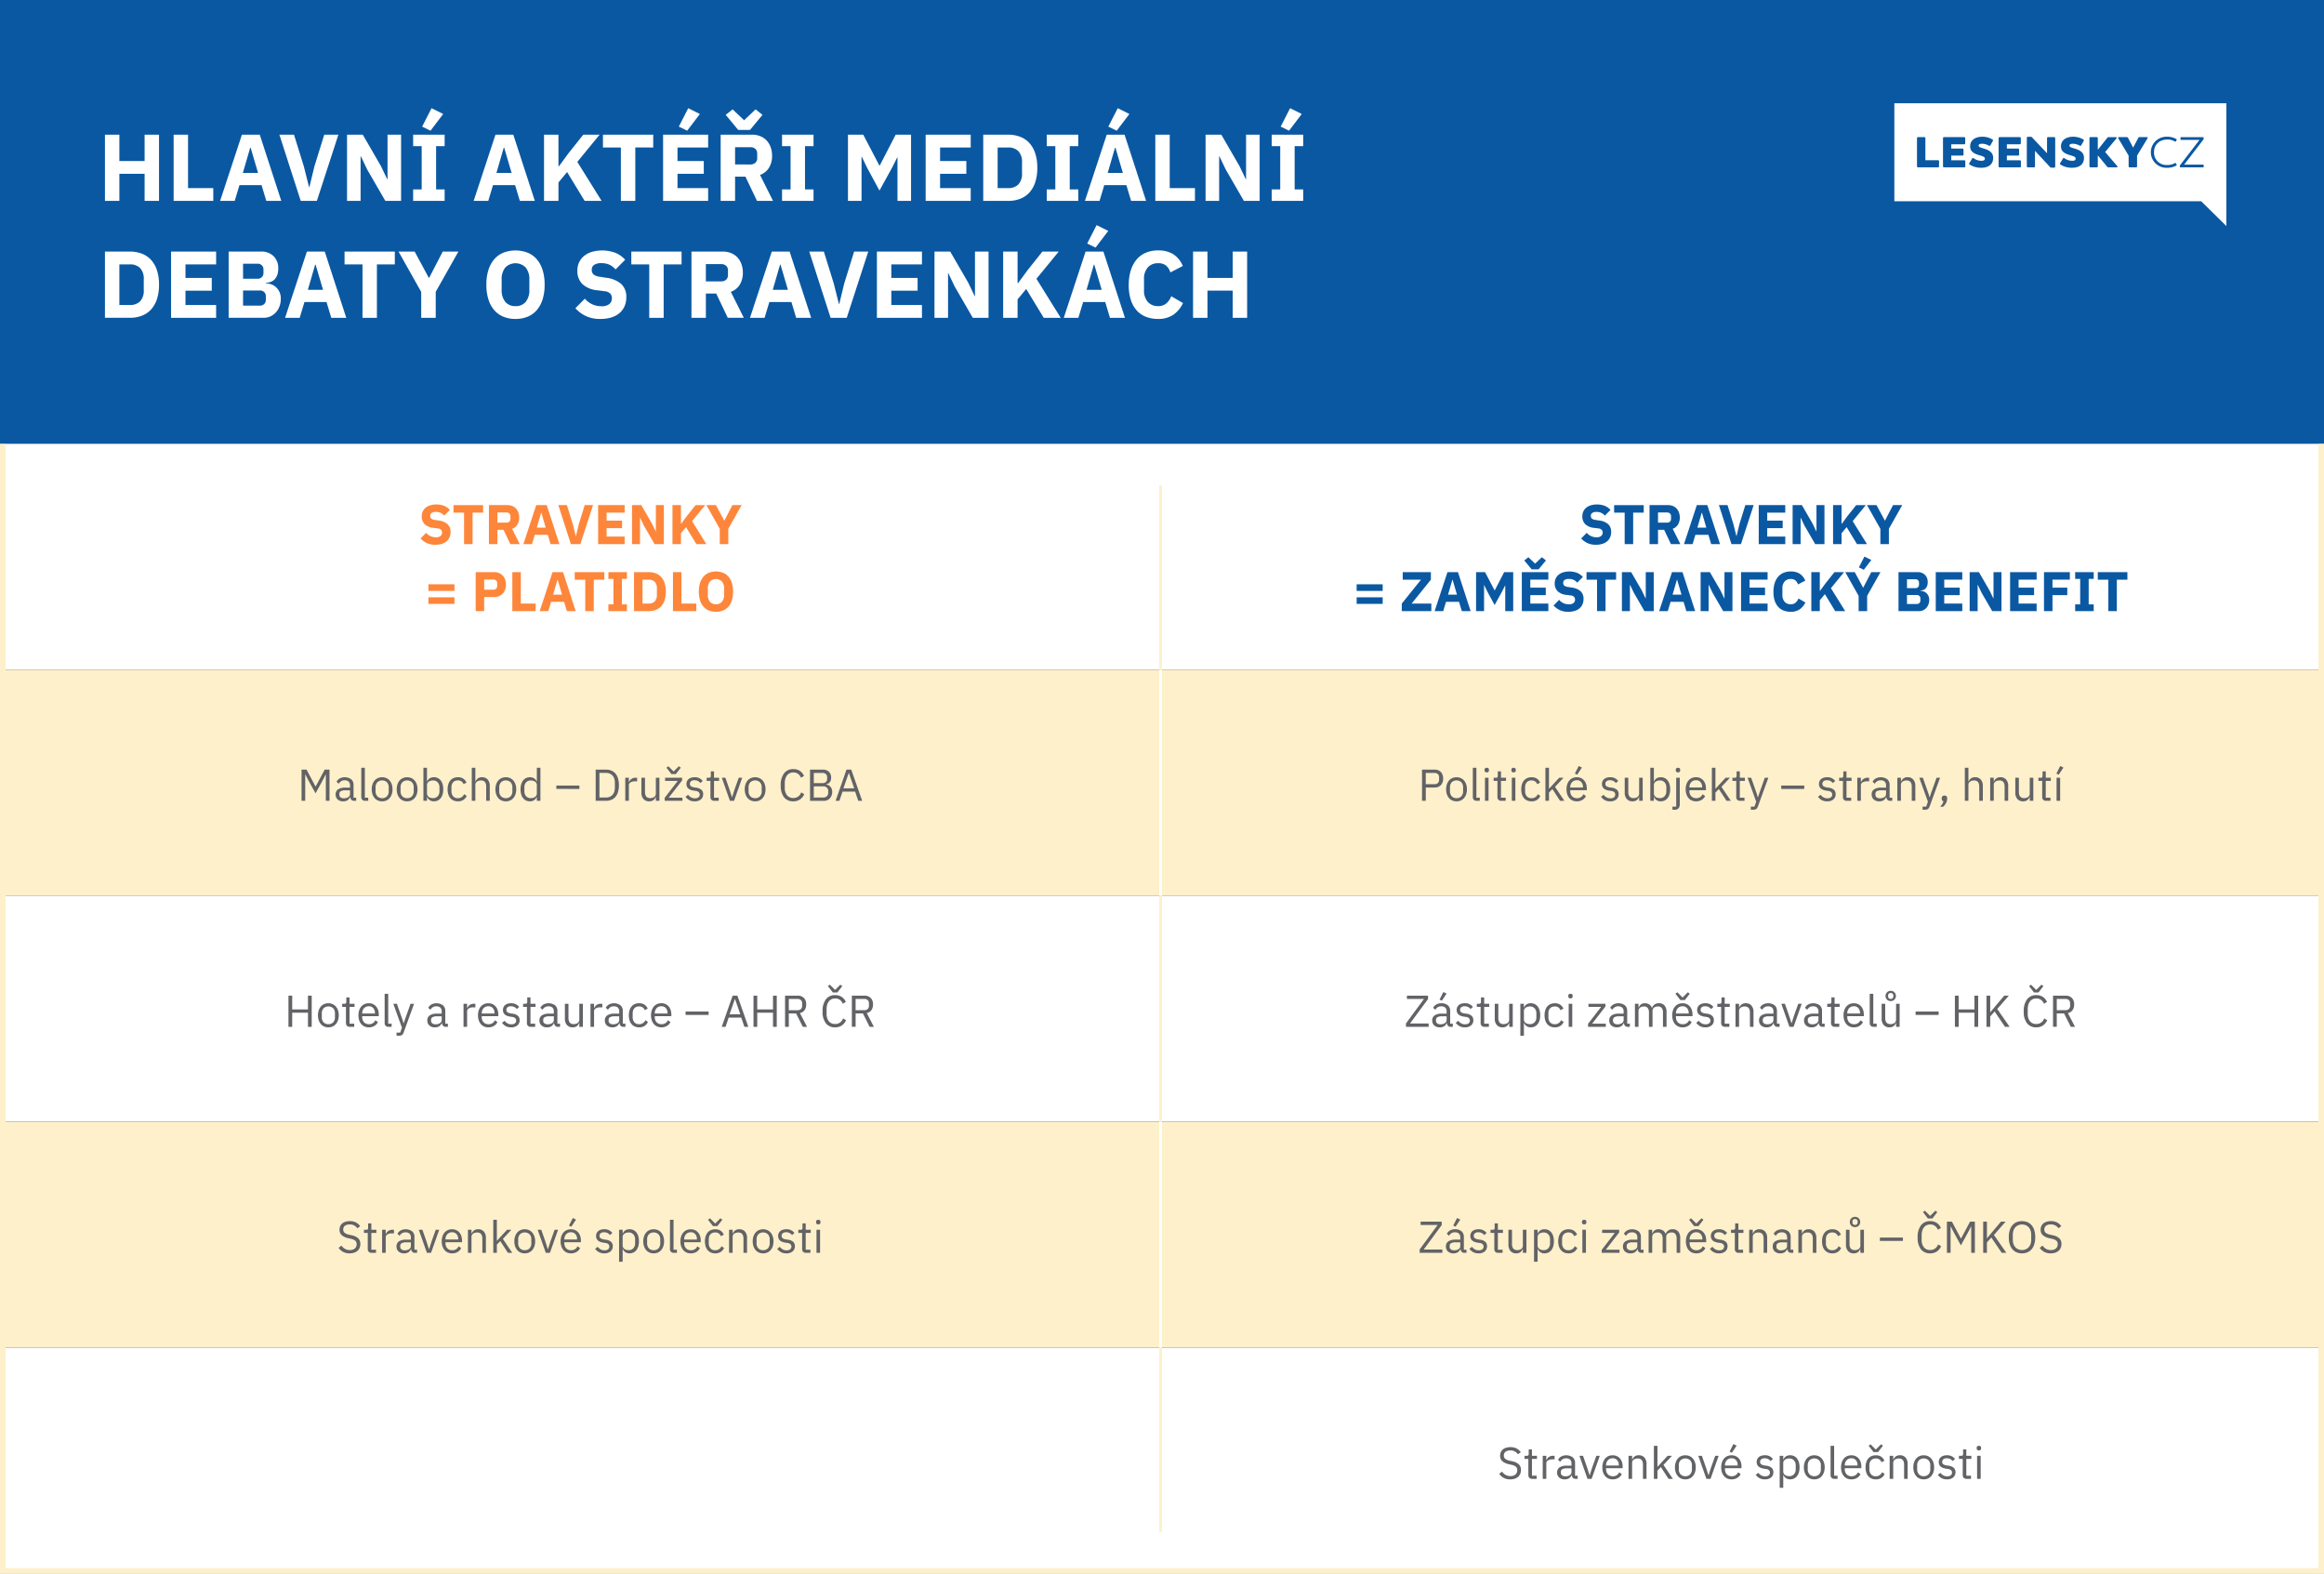
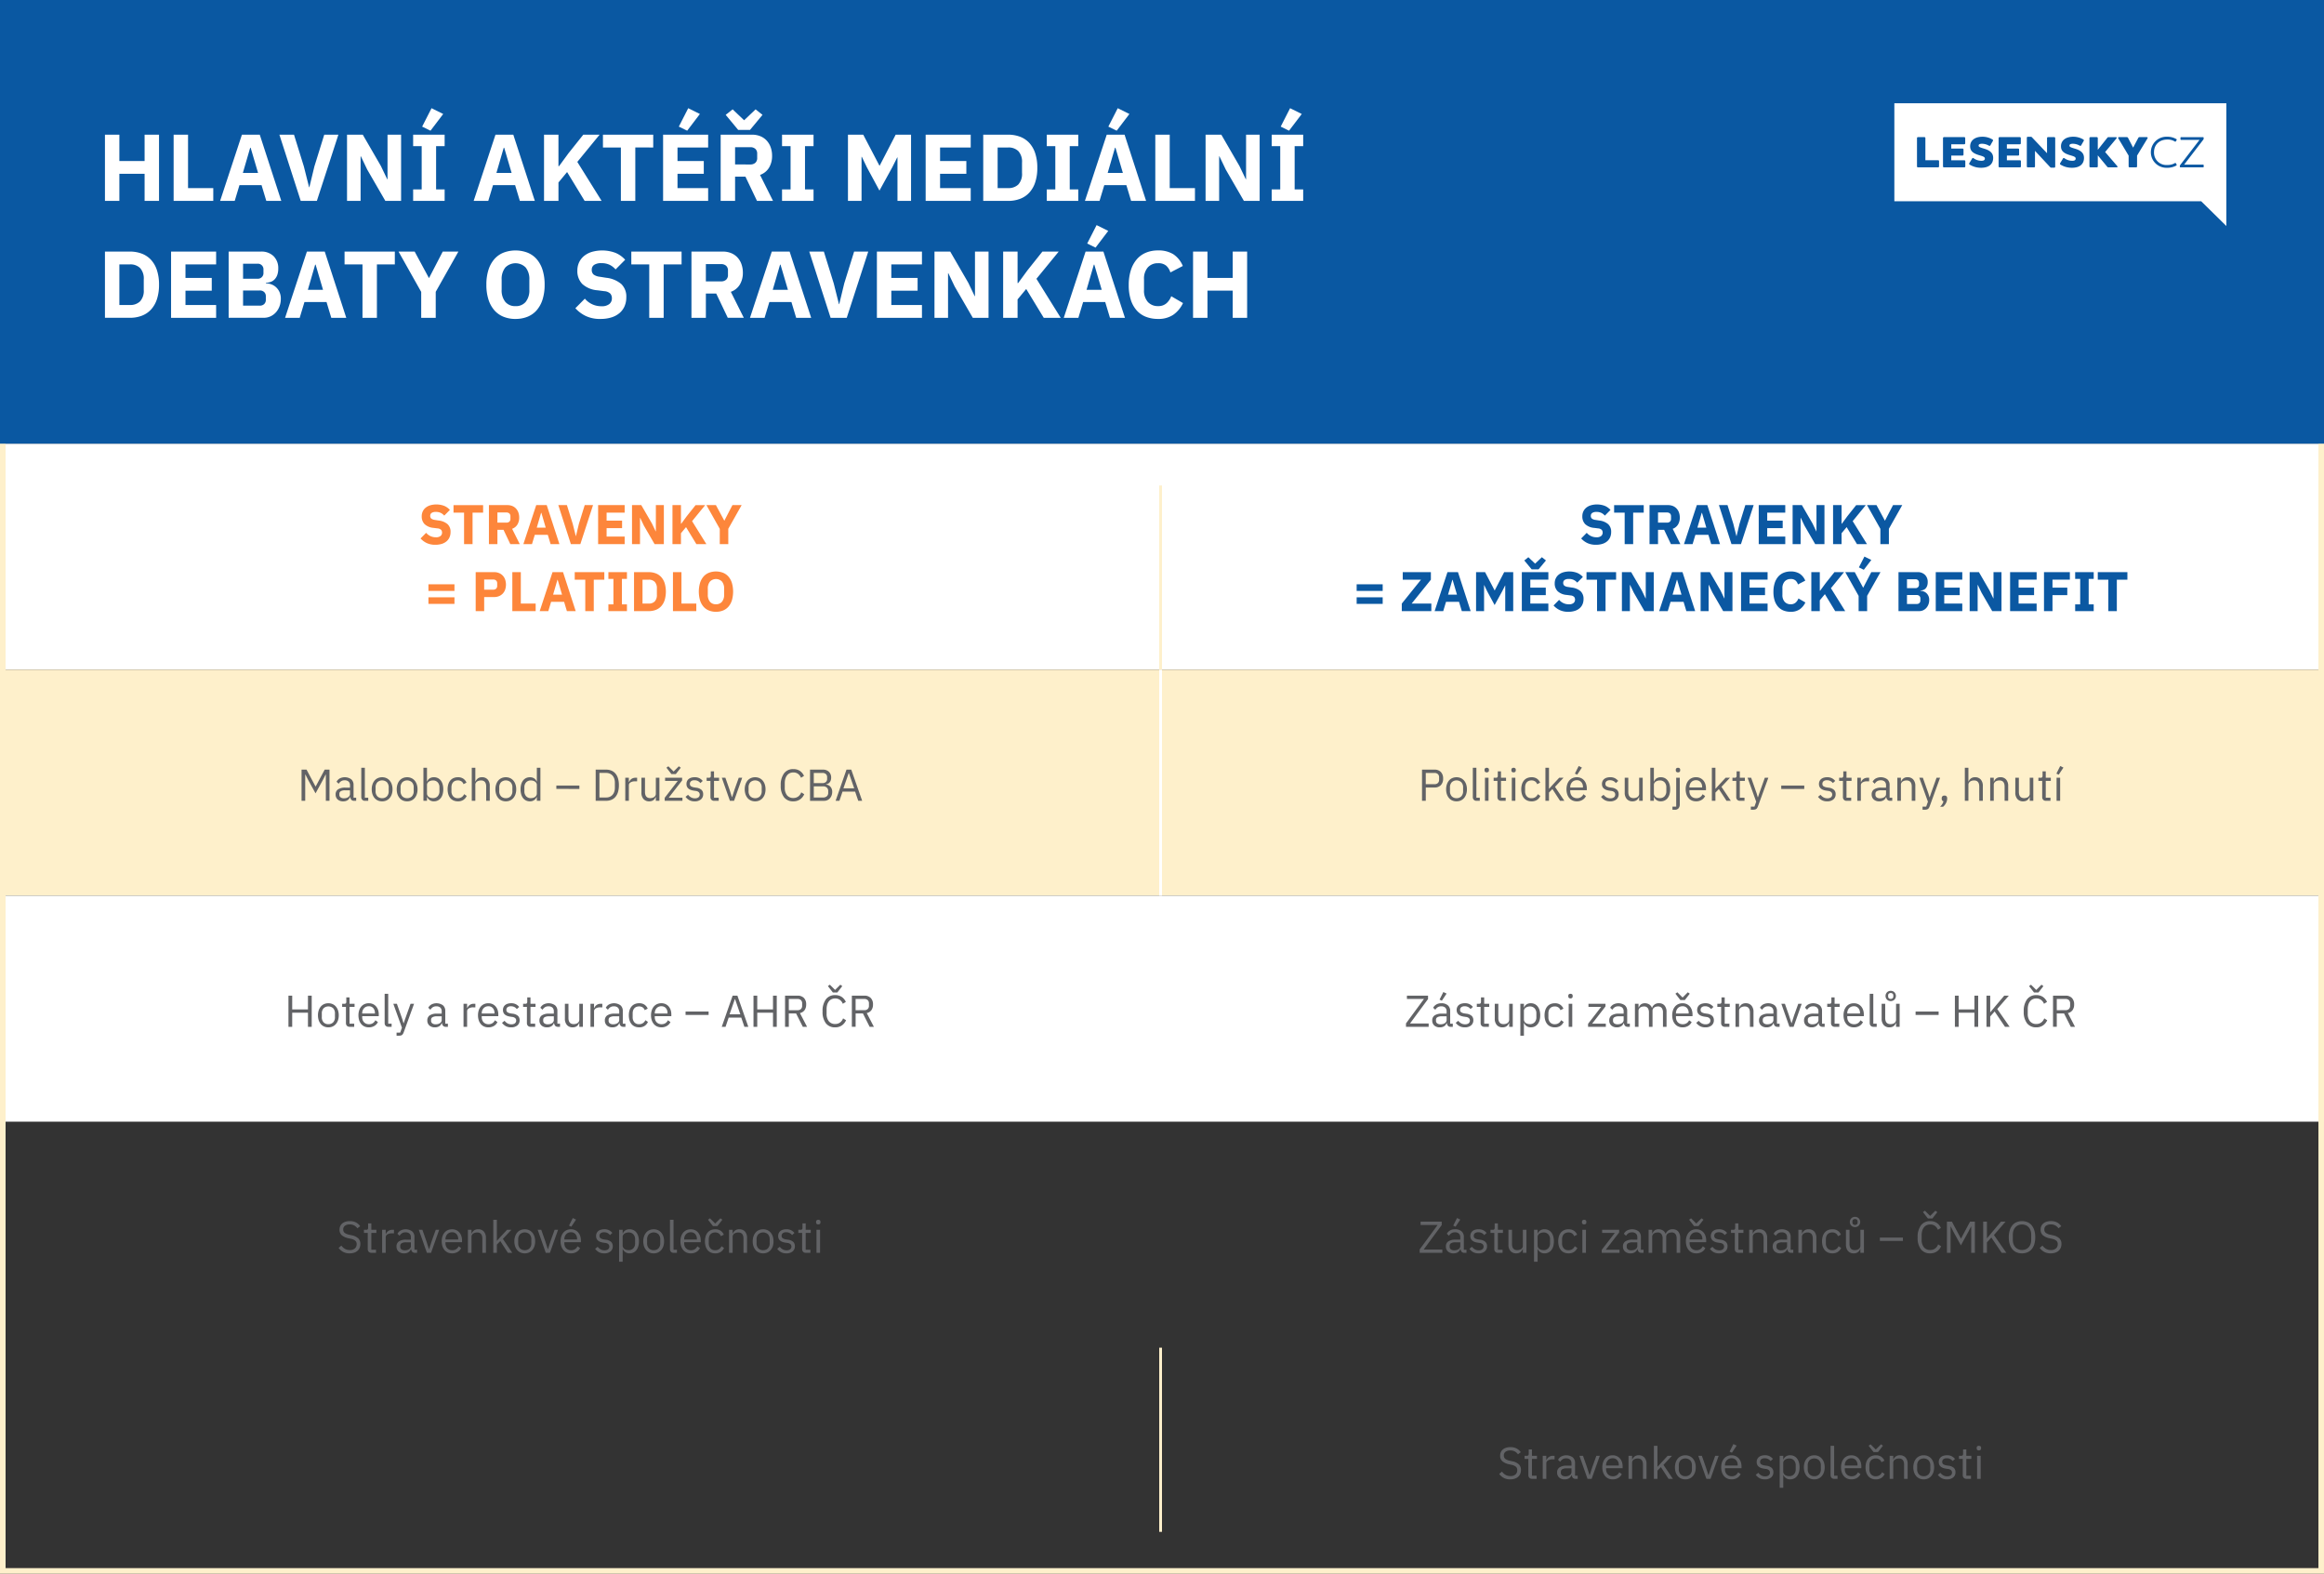
<svg xmlns="http://www.w3.org/2000/svg" width="833" height="564" viewBox="0 0 833 564">
  <rect x="0" y="0" width="833" height="564" fill="#333333" stroke="none" />
  <g id="CBA_INFOGRAFIKA_PRIPADOVA_STUDIE_PUBLIC_RELATIONS_LESENSKYCZ_V2" transform="translate(-287 -175)">
    <rect id="Rectangle_348" data-name="Rectangle 348" width="833" height="81" transform="translate(287 334)" fill="#fff" />
    <rect id="Rectangle_351" data-name="Rectangle 351" width="833" height="81" transform="translate(287 415)" fill="#fef0cb" />
    <rect id="Rectangle_352" data-name="Rectangle 352" width="833" height="81" transform="translate(287 496)" fill="#fff" />
-     <rect id="Rectangle_353" data-name="Rectangle 353" width="833" height="81" transform="translate(287 577)" fill="#fef0cb" />
-     <rect id="Rectangle_354" data-name="Rectangle 354" width="833" height="81" transform="translate(287 658)" fill="#fff" />
    <path id="Path_886" data-name="Path 886" d="M37.048,21.24a7.023,7.023,0,0,1-3.123-.631,7.143,7.143,0,0,1-2.182-1.632l2-2.022a4.5,4.5,0,0,0,3.5,1.6,2.52,2.52,0,0,0,1.662-.46,1.525,1.525,0,0,0,.541-1.221,1.48,1.48,0,0,0-.32-.971,2.047,2.047,0,0,0-1.3-.531l-1.381-.18a5.347,5.347,0,0,1-3.253-1.341,3.878,3.878,0,0,1-1.031-2.823,4.059,4.059,0,0,1,.36-1.722,3.811,3.811,0,0,1,1.031-1.341A4.81,4.81,0,0,1,35.2,7.1a8.01,8.01,0,0,1,4.995.19,5.651,5.651,0,0,1,2.062,1.461L40.231,10.79a4.054,4.054,0,0,0-1.211-.951,3.856,3.856,0,0,0-1.792-.37,2.611,2.611,0,0,0-1.522.36,1.164,1.164,0,0,0-.5,1,1.272,1.272,0,0,0,.39,1.041,2.7,2.7,0,0,0,1.271.46l1.381.22a5.892,5.892,0,0,1,3.2,1.331A3.7,3.7,0,0,1,42.494,16.7a4.627,4.627,0,0,1-.36,1.842,3.947,3.947,0,0,1-1.051,1.441,4.844,4.844,0,0,1-1.712.931A7.534,7.534,0,0,1,37.048,21.24ZM50.381,9.729V21H47.338V9.729H43.555v-2.7H54.165v2.7ZM59.29,21H56.247V7.026h6.627a4.549,4.549,0,0,1,1.742.32,3.729,3.729,0,0,1,1.331.911A4.116,4.116,0,0,1,66.8,9.669a5.27,5.27,0,0,1,.3,1.822,4.767,4.767,0,0,1-.631,2.482,3.61,3.61,0,0,1-1.912,1.542L67.3,21H63.915l-2.442-5.125H59.29Zm3.2-7.688a1.546,1.546,0,0,0,1.071-.35,1.314,1.314,0,0,0,.39-1.031V11.05a1.314,1.314,0,0,0-.39-1.031,1.546,1.546,0,0,0-1.071-.35h-3.2v3.644ZM78.349,21l-1-3.323H72.684l-1,3.323H68.6L73.2,7.026h3.764L81.513,21Zm-3.3-11.211h-.1L73.4,15.094h3.2ZM85.617,21l-4.5-13.974H84.2l2.082,6.707,1.1,4.384h.06L88.5,13.733l2.082-6.707h2.983L89.02,21Zm9.77,0V7.026H104.9v2.7H98.429v2.863h5.546v2.683H98.429V18.3H104.9V21ZM111.8,14.393l-1.341-2.8h-.06V21h-2.863V7.026h3.323l3.824,6.607,1.341,2.8h.06V7.026h2.863V21h-3.323Zm15.1.521-1.822,2.2V21h-3.043V7.026h3.043v6.647h.12l1.982-2.7,3.143-3.944h3.443l-4.7,5.746L134.185,21H130.6ZM138.99,21V15.535l-4.785-8.509h3.4l3,5.566h.04l2.883-5.566h3.3l-4.785,8.488V21ZM34.566,37.777V35.414h9.329v2.362Zm0,4.645V40.059h9.329v2.362Zm16.937,2.6V31.05h6.607a4.482,4.482,0,0,1,1.762.33,3.907,3.907,0,0,1,1.331.911,3.994,3.994,0,0,1,.851,1.411,5.646,5.646,0,0,1,0,3.634,4.009,4.009,0,0,1-.851,1.4,3.907,3.907,0,0,1-1.331.911,4.482,4.482,0,0,1-1.762.33H54.546v5.045Zm3.043-7.688h3.2a1.545,1.545,0,0,0,1.071-.35,1.314,1.314,0,0,0,.39-1.031v-.881a1.314,1.314,0,0,0-.39-1.031,1.545,1.545,0,0,0-1.071-.35h-3.2Zm10.09,7.688V31.05h3.043V42.321H73v2.7Zm19.56,0-1-3.323H78.53l-1,3.323H74.445l4.6-13.974h3.764l4.545,13.974Zm-3.3-11.211h-.1L79.25,39.118h3.2Zm12.933-.06V45.024H90.782V33.753H87v-2.7H97.609v2.7ZM99.07,45.024V42.6h1.8V33.472h-1.8V31.05h6.647v2.422h-1.8V42.6h1.8v2.422Zm9.189-13.974h5.265a6.952,6.952,0,0,1,2.523.44,5.085,5.085,0,0,1,1.942,1.311,5.991,5.991,0,0,1,1.241,2.182,10.8,10.8,0,0,1,0,6.106,5.991,5.991,0,0,1-1.241,2.182,5.085,5.085,0,0,1-1.942,1.311,6.952,6.952,0,0,1-2.523.44h-5.265Zm5.265,11.271a2.939,2.939,0,0,0,2.142-.761,3.292,3.292,0,0,0,.781-2.442V36.956a3.292,3.292,0,0,0-.781-2.442,2.939,2.939,0,0,0-2.142-.761H111.3v8.569Zm8.689,2.7V31.05h3.043V42.321h5.325v2.7Zm15.415.24a6.683,6.683,0,0,1-2.523-.46,5.078,5.078,0,0,1-1.942-1.371,6.363,6.363,0,0,1-1.241-2.262,11.364,11.364,0,0,1,0-6.266,6.363,6.363,0,0,1,1.241-2.262,5.078,5.078,0,0,1,1.942-1.371,7.14,7.14,0,0,1,5.045,0,5.078,5.078,0,0,1,1.942,1.371,6.363,6.363,0,0,1,1.241,2.262,11.364,11.364,0,0,1,0,6.266,6.363,6.363,0,0,1-1.241,2.262,5.078,5.078,0,0,1-1.942,1.371A6.683,6.683,0,0,1,137.629,45.264Zm0-2.7a2.68,2.68,0,0,0,2.152-.9,3.862,3.862,0,0,0,.771-2.583V37a3.862,3.862,0,0,0-.771-2.583,3.021,3.021,0,0,0-4.3,0A3.862,3.862,0,0,0,134.706,37v2.082a3.862,3.862,0,0,0,.771,2.583A2.68,2.68,0,0,0,137.629,42.562Z" transform="translate(406 349)" fill="#fd863b" />
    <path id="Path_887" data-name="Path 887" d="M103.048,21.24a7.023,7.023,0,0,1-3.123-.631,7.143,7.143,0,0,1-2.182-1.632l2-2.022a4.5,4.5,0,0,0,3.5,1.6,2.52,2.52,0,0,0,1.662-.46,1.525,1.525,0,0,0,.541-1.221,1.48,1.48,0,0,0-.32-.971,2.047,2.047,0,0,0-1.3-.531l-1.381-.18a5.347,5.347,0,0,1-3.253-1.341,3.878,3.878,0,0,1-1.031-2.823,4.059,4.059,0,0,1,.36-1.722,3.811,3.811,0,0,1,1.031-1.341A4.81,4.81,0,0,1,101.2,7.1a8.01,8.01,0,0,1,4.995.19,5.651,5.651,0,0,1,2.062,1.461l-2.022,2.042a4.053,4.053,0,0,0-1.211-.951,3.856,3.856,0,0,0-1.792-.37,2.611,2.611,0,0,0-1.522.36,1.164,1.164,0,0,0-.5,1,1.272,1.272,0,0,0,.39,1.041,2.7,2.7,0,0,0,1.271.46l1.381.22a5.892,5.892,0,0,1,3.2,1.331,3.7,3.7,0,0,1,1.041,2.813,4.627,4.627,0,0,1-.36,1.842,3.947,3.947,0,0,1-1.051,1.441,4.844,4.844,0,0,1-1.712.931A7.534,7.534,0,0,1,103.048,21.24ZM116.381,9.729V21h-3.043V9.729h-3.784v-2.7h10.611v2.7ZM125.29,21h-3.043V7.026h6.627a4.549,4.549,0,0,1,1.742.32,3.729,3.729,0,0,1,1.331.911,4.116,4.116,0,0,1,.851,1.411,5.269,5.269,0,0,1,.3,1.822,4.767,4.767,0,0,1-.631,2.482,3.61,3.61,0,0,1-1.912,1.542L133.3,21h-3.383l-2.442-5.125H125.29Zm3.2-7.688a1.546,1.546,0,0,0,1.071-.35,1.314,1.314,0,0,0,.39-1.031V11.05a1.314,1.314,0,0,0-.39-1.031,1.546,1.546,0,0,0-1.071-.35h-3.2v3.644ZM144.349,21l-1-3.323h-4.665l-1,3.323H134.6l4.6-13.974h3.764L147.513,21Zm-3.3-11.211h-.1L139.4,15.094h3.2ZM151.617,21l-4.5-13.974H150.2l2.082,6.707,1.1,4.384h.06l1.061-4.384,2.082-6.707h2.983L155.02,21Zm9.77,0V7.026h9.51v2.7h-6.466v2.863h5.546v2.683h-5.546V18.3H170.9V21ZM177.8,14.393l-1.341-2.8h-.06V21h-2.863V7.026h3.323l3.824,6.607,1.341,2.8h.06V7.026h2.863V21h-3.323Zm15.1.521-1.822,2.2V21h-3.043V7.026h3.043v6.647h.12l1.982-2.7,3.143-3.944h3.443l-4.7,5.746L200.185,21H196.6ZM204.99,21V15.535l-4.785-8.509h3.4l3,5.566h.04l2.883-5.566h3.3l-4.785,8.488V21ZM17.272,37.777V35.414H26.6v2.362Zm0,4.645V40.059H26.6v2.362Zm26.767,2.6H33.449v-2.7l6.887-8.569H33.789v-2.7h10.09v2.7l-6.907,8.569h7.067Zm10.931,0-1-3.323H49.3l-1,3.323H45.22l4.6-13.974h3.764l4.545,13.974Zm-3.3-11.211h-.1l-1.542,5.305h3.2Zm18.859,2.042h-.06L69.445,37.9l-2.723,4.945-2.663-4.925L63,35.715h-.06v9.309H60.075V31.05H63.3L66.722,37.6h.04l3.383-6.547h3.243V45.024H70.526Zm5.946,9.169V31.05h9.509v2.7H79.515v2.863H85.06V39.3H79.515v3.023h6.466v2.7ZM80,30.049l-2.643-3.183L78.814,25.7l2.422,2.3,2.422-2.3,1.461,1.161-2.643,3.183ZM93.148,45.264a7.023,7.023,0,0,1-3.123-.631A7.143,7.143,0,0,1,87.843,43l2-2.022a4.5,4.5,0,0,0,3.5,1.6,2.52,2.52,0,0,0,1.662-.46,1.525,1.525,0,0,0,.541-1.221,1.48,1.48,0,0,0-.32-.971,2.047,2.047,0,0,0-1.3-.531l-1.381-.18a5.347,5.347,0,0,1-3.253-1.341,3.878,3.878,0,0,1-1.031-2.823,4.059,4.059,0,0,1,.36-1.722,3.811,3.811,0,0,1,1.031-1.341A4.81,4.81,0,0,1,91.3,31.12a8.01,8.01,0,0,1,4.995.19,5.651,5.651,0,0,1,2.062,1.461l-2.022,2.042a4.054,4.054,0,0,0-1.211-.951,3.856,3.856,0,0,0-1.792-.37,2.611,2.611,0,0,0-1.522.36,1.164,1.164,0,0,0-.5,1,1.272,1.272,0,0,0,.39,1.041,2.7,2.7,0,0,0,1.271.46l1.381.22a5.892,5.892,0,0,1,3.2,1.331,3.7,3.7,0,0,1,1.041,2.813,4.627,4.627,0,0,1-.36,1.842A3.947,3.947,0,0,1,97.182,44a4.844,4.844,0,0,1-1.712.931A7.534,7.534,0,0,1,93.148,45.264Zm13.333-11.511V45.024h-3.043V33.753H99.655v-2.7h10.611v2.7Zm10.13,4.665-1.341-2.8h-.06v9.409h-2.863V31.05h3.323l3.824,6.607,1.341,2.8h.06V31.05h2.863V45.024h-3.323Zm18.839,6.607-1-3.323h-4.665l-1,3.323H125.7l4.6-13.974h3.764l4.545,13.974Zm-3.3-11.211h-.1l-1.542,5.305h3.2Zm12.673,4.6-1.341-2.8h-.06v9.409h-2.863V31.05h3.323l3.824,6.607,1.341,2.8h.06V31.05h2.863V45.024h-3.323Zm10.23,6.607V31.05h9.51v2.7h-6.466v2.863h5.546V39.3h-5.546v3.023h6.466v2.7Zm17.8.24a6.929,6.929,0,0,1-2.563-.45,5.08,5.08,0,0,1-1.942-1.341A6.175,6.175,0,0,1,167.1,41.25a9.927,9.927,0,0,1-.44-3.113A10.239,10.239,0,0,1,167.1,35a6.555,6.555,0,0,1,1.241-2.3,5.175,5.175,0,0,1,1.942-1.411,6.545,6.545,0,0,1,2.563-.48,5.935,5.935,0,0,1,3.2.791,5.452,5.452,0,0,1,2.022,2.492l-2.623,1.361a3.12,3.12,0,0,0-.871-1.411,2.513,2.513,0,0,0-1.732-.531,2.8,2.8,0,0,0-2.152.871,3.586,3.586,0,0,0-.811,2.533v2.242a3.586,3.586,0,0,0,.811,2.533,2.8,2.8,0,0,0,2.152.871,2.559,2.559,0,0,0,1.792-.611,3.71,3.71,0,0,0,.991-1.471l2.482,1.441a6.212,6.212,0,0,1-2.052,2.472A5.561,5.561,0,0,1,172.848,45.264ZM185.1,38.938l-1.822,2.2v3.884h-3.043V31.05h3.043V37.7h.12l1.982-2.7,3.143-3.944h3.443l-4.7,5.746,5.125,8.228H188.8Zm12.092,6.086V39.559l-4.785-8.508h3.4l3,5.566h.04l2.883-5.566h3.3l-4.785,8.488v5.485Zm1.862-14.815-1.762-.861,1.982-3.884,2.462,1.221Zm12.432.841h6.787a3.645,3.645,0,0,1,2.713.981,3.538,3.538,0,0,1,.971,2.6,3.891,3.891,0,0,1-.21,1.361,2.619,2.619,0,0,1-.561.921,2.151,2.151,0,0,1-.821.531,3.315,3.315,0,0,1-1.011.19v.12a3.378,3.378,0,0,1,1.051.18,2.992,2.992,0,0,1,1.011.571,3.149,3.149,0,0,1,.771,1.011,3.378,3.378,0,0,1,.31,1.522,4.437,4.437,0,0,1-.27,1.552,3.958,3.958,0,0,1-.751,1.271,3.5,3.5,0,0,1-1.141.851,3.348,3.348,0,0,1-1.441.31h-7.407Zm3.043,11.411h3.5a1.33,1.33,0,0,0,.951-.33,1.218,1.218,0,0,0,.35-.931V40.52a1.218,1.218,0,0,0-.35-.931,1.33,1.33,0,0,0-.951-.33h-3.5Zm0-5.686h3.023a1.179,1.179,0,0,0,1.281-1.281v-.6a1.179,1.179,0,0,0-1.281-1.281h-3.023Zm10.31,8.248V31.05h9.51v2.7h-6.466v2.863h5.546V39.3h-5.546v3.023h6.466v2.7Zm16.416-6.607-1.341-2.8h-.06v9.409h-2.863V31.05h3.323l3.824,6.607,1.341,2.8h.06V31.05H248.4V45.024H245.08Zm10.23,6.607V31.05H261v2.7h-6.466v2.863h5.546V39.3h-5.546v3.023H261v2.7Zm12.152,0V31.05h9.269v2.7h-6.226v2.863h5.305V39.3h-5.305v5.726Zm11.171,0V42.6h1.8V33.472h-1.8V31.05h6.647v2.422h-1.8V42.6h1.8v2.422Zm14.935-11.271V45.024H286.7V33.753h-3.784v-2.7h10.611v2.7Z" transform="translate(756 349)" fill="#0b58a2" />
    <path id="Path_885" data-name="Path 885" d="M30.792,6.592h-.08l-.944,1.872L27.1,13.328,24.424,8.464,23.48,6.592H23.4V16H22.088V4.832H23.88l3.2,6.016h.08l3.216-6.016H32.1V16H30.792ZM40.952,16a1.256,1.256,0,0,1-1.032-.384,1.9,1.9,0,0,1-.392-.96h-.08a2.136,2.136,0,0,1-.9,1.152,2.783,2.783,0,0,1-1.488.384,2.9,2.9,0,0,1-2.04-.672A2.361,2.361,0,0,1,34.3,13.7a2.083,2.083,0,0,1,.856-1.792,4.553,4.553,0,0,1,2.664-.624h1.632v-.816a1.784,1.784,0,0,0-.48-1.344A2.048,2.048,0,0,0,37.5,8.656a2.216,2.216,0,0,0-1.256.336,2.768,2.768,0,0,0-.84.9l-.768-.72A2.916,2.916,0,0,1,35.7,8.024a3.99,3.99,0,0,1,4.192.264,2.592,2.592,0,0,1,.832,2.048V14.88h.944V16Zm-3.68-.9a3.257,3.257,0,0,0,.88-.112,2.157,2.157,0,0,0,.688-.32,1.586,1.586,0,0,0,.448-.48,1.147,1.147,0,0,0,.16-.592V12.24h-1.7a3.1,3.1,0,0,0-1.608.32,1.033,1.033,0,0,0-.5.928v.336a1.119,1.119,0,0,0,.44.944A1.918,1.918,0,0,0,37.272,15.1Zm7.584.9a1.309,1.309,0,0,1-1.016-.376,1.356,1.356,0,0,1-.344-.952V4.16h1.28V14.88h1.216V16Zm6.112.192a3.72,3.72,0,0,1-1.52-.3,3.277,3.277,0,0,1-1.176-.872,4.109,4.109,0,0,1-.76-1.36,5.473,5.473,0,0,1-.272-1.784,5.492,5.492,0,0,1,.272-1.776,4.1,4.1,0,0,1,.76-1.368,3.277,3.277,0,0,1,1.176-.872,3.72,3.72,0,0,1,1.52-.3,3.664,3.664,0,0,1,1.512.3,3.372,3.372,0,0,1,1.176.872,4.019,4.019,0,0,1,.768,1.368,5.492,5.492,0,0,1,.272,1.776,5.473,5.473,0,0,1-.272,1.784,4.032,4.032,0,0,1-.768,1.36,3.372,3.372,0,0,1-1.176.872A3.664,3.664,0,0,1,50.968,16.192Zm0-1.136a2.326,2.326,0,0,0,1.7-.64,2.616,2.616,0,0,0,.656-1.952V11.28a2.616,2.616,0,0,0-.656-1.952,2.567,2.567,0,0,0-3.392,0,2.616,2.616,0,0,0-.656,1.952v1.184a2.616,2.616,0,0,0,.656,1.952A2.326,2.326,0,0,0,50.968,15.056Zm8.96,1.136a3.72,3.72,0,0,1-1.52-.3,3.277,3.277,0,0,1-1.176-.872,4.109,4.109,0,0,1-.76-1.36,5.473,5.473,0,0,1-.272-1.784,5.492,5.492,0,0,1,.272-1.776,4.1,4.1,0,0,1,.76-1.368,3.277,3.277,0,0,1,1.176-.872,3.72,3.72,0,0,1,1.52-.3,3.664,3.664,0,0,1,1.512.3,3.372,3.372,0,0,1,1.176.872,4.019,4.019,0,0,1,.768,1.368,5.492,5.492,0,0,1,.272,1.776,5.473,5.473,0,0,1-.272,1.784,4.032,4.032,0,0,1-.768,1.36,3.372,3.372,0,0,1-1.176.872A3.664,3.664,0,0,1,59.928,16.192Zm0-1.136a2.326,2.326,0,0,0,1.7-.64,2.616,2.616,0,0,0,.656-1.952V11.28a2.616,2.616,0,0,0-.656-1.952,2.567,2.567,0,0,0-3.392,0,2.616,2.616,0,0,0-.656,1.952v1.184a2.616,2.616,0,0,0,.656,1.952A2.326,2.326,0,0,0,59.928,15.056Zm5.84-10.9h1.28V9.088h.064a2.34,2.34,0,0,1,.936-1.16,2.787,2.787,0,0,1,1.48-.376,3.136,3.136,0,0,1,1.392.3,3.024,3.024,0,0,1,1.064.864,3.96,3.96,0,0,1,.672,1.36,6.428,6.428,0,0,1,.232,1.792,6.428,6.428,0,0,1-.232,1.792,3.96,3.96,0,0,1-.672,1.36,3.024,3.024,0,0,1-1.064.864,3.136,3.136,0,0,1-1.392.3,2.5,2.5,0,0,1-2.416-1.536h-.064V16h-1.28Zm3.408,10.88a2.208,2.208,0,0,0,1.712-.68,2.535,2.535,0,0,0,.624-1.784V11.168a2.535,2.535,0,0,0-.624-1.784,2.208,2.208,0,0,0-1.712-.68,2.8,2.8,0,0,0-.824.12,2.3,2.3,0,0,0-.68.328,1.579,1.579,0,0,0-.456.5,1.26,1.26,0,0,0-.168.632V13.36a1.478,1.478,0,0,0,.168.712,1.6,1.6,0,0,0,.456.528,2.068,2.068,0,0,0,.68.328A2.985,2.985,0,0,0,69.176,15.04Zm8.944,1.152a3.8,3.8,0,0,1-1.552-.3,3.17,3.17,0,0,1-1.16-.864,3.85,3.85,0,0,1-.72-1.36,6.039,6.039,0,0,1-.248-1.792,6.039,6.039,0,0,1,.248-1.792,3.85,3.85,0,0,1,.72-1.36,3.17,3.17,0,0,1,1.16-.864,3.8,3.8,0,0,1,1.552-.3,3.31,3.31,0,0,1,1.976.536,3.269,3.269,0,0,1,1.112,1.4l-1.072.544A1.943,1.943,0,0,0,79.4,9.04a2.208,2.208,0,0,0-1.28-.352,2.557,2.557,0,0,0-1.008.184,1.968,1.968,0,0,0-.72.512,2.155,2.155,0,0,0-.432.784,3.307,3.307,0,0,0-.144,1v1.408A2.681,2.681,0,0,0,76.4,14.36a2.118,2.118,0,0,0,1.72.7,2.322,2.322,0,0,0,2.24-1.44l.928.624A3.279,3.279,0,0,1,80.1,15.664,3.487,3.487,0,0,1,78.12,16.192ZM83.1,4.16h1.28V9.088h.064a2.716,2.716,0,0,1,.856-1.12,2.4,2.4,0,0,1,1.48-.416,2.59,2.59,0,0,1,2.024.824,3.353,3.353,0,0,1,.744,2.328V16h-1.28V10.928q0-2.224-1.872-2.224a2.875,2.875,0,0,0-.744.1A2.163,2.163,0,0,0,85,9.088a1.425,1.425,0,0,0-.456.488,1.387,1.387,0,0,0-.168.7V16H83.1ZM95.3,16.192a3.72,3.72,0,0,1-1.52-.3,3.277,3.277,0,0,1-1.176-.872,4.109,4.109,0,0,1-.76-1.36,5.472,5.472,0,0,1-.272-1.784,5.492,5.492,0,0,1,.272-1.776,4.1,4.1,0,0,1,.76-1.368,3.277,3.277,0,0,1,1.176-.872,3.72,3.72,0,0,1,1.52-.3,3.664,3.664,0,0,1,1.512.3,3.372,3.372,0,0,1,1.176.872A4.019,4.019,0,0,1,98.76,10.1a5.492,5.492,0,0,1,.272,1.776,5.472,5.472,0,0,1-.272,1.784,4.032,4.032,0,0,1-.768,1.36,3.372,3.372,0,0,1-1.176.872A3.664,3.664,0,0,1,95.3,16.192Zm0-1.136a2.326,2.326,0,0,0,1.7-.64,2.616,2.616,0,0,0,.656-1.952V11.28A2.616,2.616,0,0,0,97,9.328a2.567,2.567,0,0,0-3.392,0,2.616,2.616,0,0,0-.656,1.952v1.184a2.616,2.616,0,0,0,.656,1.952A2.326,2.326,0,0,0,95.3,15.056Zm11.12-.4h-.064a2.518,2.518,0,0,1-2.416,1.536,3.136,3.136,0,0,1-1.392-.3,3.024,3.024,0,0,1-1.064-.864,3.96,3.96,0,0,1-.672-1.36,6.428,6.428,0,0,1-.232-1.792,6.428,6.428,0,0,1,.232-1.792,3.96,3.96,0,0,1,.672-1.36,3.024,3.024,0,0,1,1.064-.864,3.136,3.136,0,0,1,1.392-.3,2.787,2.787,0,0,1,1.48.376,2.34,2.34,0,0,1,.936,1.16h.064V4.16h1.28V16h-1.28Zm-2.128.384a2.985,2.985,0,0,0,.824-.112,2.068,2.068,0,0,0,.68-.328,1.6,1.6,0,0,0,.456-.528,1.478,1.478,0,0,0,.168-.712V10.288a1.26,1.26,0,0,0-.168-.632,1.579,1.579,0,0,0-.456-.5,2.3,2.3,0,0,0-.68-.328,2.8,2.8,0,0,0-.824-.12,2.208,2.208,0,0,0-1.712.68,2.535,2.535,0,0,0-.624,1.784v1.408a2.535,2.535,0,0,0,.624,1.784A2.208,2.208,0,0,0,104.3,15.04Zm9.12-3.3V10.528h8.256v1.216Zm14.1-6.912h3.744a4.88,4.88,0,0,1,1.888.352,3.82,3.82,0,0,1,1.448,1.048,4.761,4.761,0,0,1,.92,1.744,8.379,8.379,0,0,1,.32,2.44,8.379,8.379,0,0,1-.32,2.44,4.761,4.761,0,0,1-.92,1.744,3.82,3.82,0,0,1-1.448,1.048,4.88,4.88,0,0,1-1.888.352h-3.744Zm3.744,9.984a3.353,3.353,0,0,0,1.264-.232,2.726,2.726,0,0,0,.992-.68,3.145,3.145,0,0,0,.648-1.1,4.377,4.377,0,0,0,.232-1.48V9.5a4.377,4.377,0,0,0-.232-1.48,3.145,3.145,0,0,0-.648-1.1,2.726,2.726,0,0,0-.992-.68,3.353,3.353,0,0,0-1.264-.232h-2.4v8.8ZM138.12,16V7.744h1.28v1.52h.08a2.493,2.493,0,0,1,.8-1.056,2.458,2.458,0,0,1,1.584-.464h.5v1.28h-.752a2.89,2.89,0,0,0-1.624.392,1.156,1.156,0,0,0-.584.984V16Zm10.96-1.344h-.064a3.974,3.974,0,0,1-.312.568,2.064,2.064,0,0,1-1.112.84,2.837,2.837,0,0,1-.9.128,2.615,2.615,0,0,1-2.032-.824,3.33,3.33,0,0,1-.752-2.328v-5.3h1.28v5.072q0,2.224,1.888,2.224a2.875,2.875,0,0,0,.744-.1,2.06,2.06,0,0,0,.64-.288,1.455,1.455,0,0,0,.448-.488,1.42,1.42,0,0,0,.168-.712V7.744h1.28V16h-1.28ZM152.248,16V14.928l4.688-6.064h-4.544V7.744h6.1V8.7L153.7,14.88h4.912V16Zm2.4-9.584-1.776-2.288.7-.5L155.448,5.5l1.872-1.872.7.5-1.776,2.288Zm8.336,9.776a3.861,3.861,0,0,1-1.928-.44,4.386,4.386,0,0,1-1.336-1.176l.912-.736a3.59,3.59,0,0,0,1.072.936,2.793,2.793,0,0,0,1.376.328,2.038,2.038,0,0,0,1.272-.352,1.279,1.279,0,0,0,.144-1.816,1.9,1.9,0,0,0-1.128-.472l-.656-.1a5.474,5.474,0,0,1-1.056-.248,2.935,2.935,0,0,1-.84-.448,1.927,1.927,0,0,1-.56-.7,2.27,2.27,0,0,1-.2-.992,2.386,2.386,0,0,1,.224-1.064,2.143,2.143,0,0,1,.616-.76,2.69,2.69,0,0,1,.936-.456A4.324,4.324,0,0,1,163,7.552a3.645,3.645,0,0,1,1.688.352,3.784,3.784,0,0,1,1.192.976l-.848.768a2.545,2.545,0,0,0-.8-.7A2.576,2.576,0,0,0,162.9,8.64a1.833,1.833,0,0,0-1.208.344,1.16,1.16,0,0,0-.408.936.98.98,0,0,0,.408.88,3.048,3.048,0,0,0,1.176.4l.64.1a3.433,3.433,0,0,1,1.952.792,2.082,2.082,0,0,1,.576,1.528,2.338,2.338,0,0,1-.816,1.888A3.368,3.368,0,0,1,162.984,16.192ZM170.008,16a1.309,1.309,0,0,1-1.016-.376,1.4,1.4,0,0,1-.344-.984V8.864h-1.36V7.744h.768a.752.752,0,0,0,.568-.168.872.872,0,0,0,.152-.584V5.456h1.152V7.744h1.808v1.12h-1.808V14.88h1.68V16Zm5.616,0-2.9-8.256h1.28l1.44,4.1.9,2.816h.08l.9-2.816,1.472-4.1h1.232L177.112,16Zm9.04.192a3.72,3.72,0,0,1-1.52-.3,3.277,3.277,0,0,1-1.176-.872,4.109,4.109,0,0,1-.76-1.36,5.472,5.472,0,0,1-.272-1.784,5.492,5.492,0,0,1,.272-1.776,4.1,4.1,0,0,1,.76-1.368,3.277,3.277,0,0,1,1.176-.872,3.72,3.72,0,0,1,1.52-.3,3.664,3.664,0,0,1,1.512.3,3.372,3.372,0,0,1,1.176.872,4.019,4.019,0,0,1,.768,1.368,5.492,5.492,0,0,1,.272,1.776,5.472,5.472,0,0,1-.272,1.784,4.032,4.032,0,0,1-.768,1.36,3.372,3.372,0,0,1-1.176.872A3.664,3.664,0,0,1,184.664,16.192Zm0-1.136a2.326,2.326,0,0,0,1.7-.64,2.616,2.616,0,0,0,.656-1.952V11.28a2.616,2.616,0,0,0-.656-1.952,2.567,2.567,0,0,0-3.392,0,2.616,2.616,0,0,0-.656,1.952v1.184a2.616,2.616,0,0,0,.656,1.952A2.326,2.326,0,0,0,184.664,15.056Zm13.68,1.136a4.04,4.04,0,0,1-3.312-1.448,6.608,6.608,0,0,1-1.184-4.264,6.888,6.888,0,0,1,1.184-4.328,3.967,3.967,0,0,1,3.312-1.512,4.136,4.136,0,0,1,2.36.64,4.2,4.2,0,0,1,1.48,1.808l-1.088.656a3.1,3.1,0,0,0-1.024-1.384,2.784,2.784,0,0,0-1.728-.52,2.946,2.946,0,0,0-1.288.272,2.654,2.654,0,0,0-.96.776,3.621,3.621,0,0,0-.6,1.2,5.441,5.441,0,0,0-.208,1.56v1.664a4.148,4.148,0,0,0,.8,2.7,2.753,2.753,0,0,0,2.256.976,2.859,2.859,0,0,0,1.792-.552,3.185,3.185,0,0,0,1.056-1.464l1.072.672a4.349,4.349,0,0,1-1.52,1.864A4.142,4.142,0,0,1,198.344,16.192Zm6-11.36h4.592a2.969,2.969,0,0,1,2.184.784,2.817,2.817,0,0,1,.792,2.1,2.8,2.8,0,0,1-.176,1.056,2.2,2.2,0,0,1-.448.712,1.817,1.817,0,0,1-.592.416,2.753,2.753,0,0,1-.592.184v.1a2.259,2.259,0,0,1,.68.16,2.21,2.21,0,0,1,.712.456,2.6,2.6,0,0,1,.568.8,2.72,2.72,0,0,1,.232,1.176,3.707,3.707,0,0,1-.216,1.28,3.145,3.145,0,0,1-.6,1.024,2.8,2.8,0,0,1-.912.68,2.676,2.676,0,0,1-1.152.248h-5.072Zm1.344,9.984H209a1.977,1.977,0,0,0,1.36-.44,1.631,1.631,0,0,0,.5-1.288v-.544a1.631,1.631,0,0,0-.5-1.288,1.977,1.977,0,0,0-1.36-.44h-3.312Zm0-5.152h3.088a1.809,1.809,0,0,0,1.248-.4,1.464,1.464,0,0,0,.448-1.152V7.568a1.464,1.464,0,0,0-.448-1.152,1.809,1.809,0,0,0-1.248-.4h-3.088ZM221.624,16l-1.12-3.3h-4.512l-1.12,3.3h-1.36l3.9-11.168h1.712L223.032,16ZM218.28,6.08h-.08l-1.888,5.44h3.856Z" transform="translate(373 446)" fill="#626366" />
    <path id="Path_888" data-name="Path 888" d="M7.7,16V4.832h4.448a3.027,3.027,0,0,1,2.312.856,3.277,3.277,0,0,1,.808,2.344,3.277,3.277,0,0,1-.808,2.344,3.027,3.027,0,0,1-2.312.856h-3.1V16Zm1.344-5.952h3.1a1.734,1.734,0,0,0,1.24-.416,1.551,1.551,0,0,0,.44-1.184V7.616a1.551,1.551,0,0,0-.44-1.184,1.734,1.734,0,0,0-1.24-.416h-3.1Zm11.024,6.144a3.72,3.72,0,0,1-1.52-.3,3.277,3.277,0,0,1-1.176-.872,4.109,4.109,0,0,1-.76-1.36,5.472,5.472,0,0,1-.272-1.784,5.492,5.492,0,0,1,.272-1.776,4.1,4.1,0,0,1,.76-1.368,3.277,3.277,0,0,1,1.176-.872,3.72,3.72,0,0,1,1.52-.3,3.664,3.664,0,0,1,1.512.3,3.372,3.372,0,0,1,1.176.872,4.019,4.019,0,0,1,.768,1.368,5.492,5.492,0,0,1,.272,1.776,5.472,5.472,0,0,1-.272,1.784,4.032,4.032,0,0,1-.768,1.36,3.372,3.372,0,0,1-1.176.872A3.664,3.664,0,0,1,20.072,16.192Zm0-1.136a2.326,2.326,0,0,0,1.7-.64,2.616,2.616,0,0,0,.656-1.952V11.28a2.616,2.616,0,0,0-.656-1.952,2.567,2.567,0,0,0-3.392,0,2.616,2.616,0,0,0-.656,1.952v1.184a2.616,2.616,0,0,0,.656,1.952A2.326,2.326,0,0,0,20.072,15.056Zm7.2.944a1.309,1.309,0,0,1-1.016-.376,1.356,1.356,0,0,1-.344-.952V4.16h1.28V14.88h1.216V16ZM30.9,5.808a.782.782,0,0,1-.6-.2.738.738,0,0,1-.184-.52V4.88a.738.738,0,0,1,.184-.52,1,1,0,0,1,1.2,0,.738.738,0,0,1,.184.52v.208a.738.738,0,0,1-.184.52A.782.782,0,0,1,30.9,5.808Zm-.64,1.936h1.28V16h-1.28ZM36.088,16a1.309,1.309,0,0,1-1.016-.376,1.4,1.4,0,0,1-.344-.984V8.864h-1.36V7.744h.768a.752.752,0,0,0,.568-.168.872.872,0,0,0,.152-.584V5.456h1.152V7.744h1.808v1.12H36.008V14.88h1.68V16ZM40.52,5.808a.782.782,0,0,1-.6-.2.738.738,0,0,1-.184-.52V4.88a.738.738,0,0,1,.184-.52,1,1,0,0,1,1.2,0,.738.738,0,0,1,.184.52v.208a.738.738,0,0,1-.184.52A.782.782,0,0,1,40.52,5.808Zm-.64,1.936h1.28V16H39.88Zm7.072,8.448a3.8,3.8,0,0,1-1.552-.3,3.17,3.17,0,0,1-1.16-.864,3.85,3.85,0,0,1-.72-1.36,6.039,6.039,0,0,1-.248-1.792,6.04,6.04,0,0,1,.248-1.792,3.85,3.85,0,0,1,.72-1.36,3.17,3.17,0,0,1,1.16-.864,3.8,3.8,0,0,1,1.552-.3,3.31,3.31,0,0,1,1.976.536,3.269,3.269,0,0,1,1.112,1.4l-1.072.544a1.943,1.943,0,0,0-.736-.992,2.208,2.208,0,0,0-1.28-.352,2.557,2.557,0,0,0-1.008.184,1.968,1.968,0,0,0-.72.512,2.155,2.155,0,0,0-.432.784,3.307,3.307,0,0,0-.144,1v1.408a2.681,2.681,0,0,0,.584,1.784,2.118,2.118,0,0,0,1.72.7,2.322,2.322,0,0,0,2.24-1.44l.928.624a3.279,3.279,0,0,1-1.192,1.424A3.487,3.487,0,0,1,46.952,16.192ZM51.928,4.16h1.28v7.5h.064l1.264-1.408,2.336-2.512h1.552l-3.056,3.264L58.728,16H57.176L54.44,11.792l-1.232,1.264V16h-1.28ZM63.192,16.192a3.7,3.7,0,0,1-1.528-.3,3.3,3.3,0,0,1-1.168-.872,4,4,0,0,1-.752-1.36,5.625,5.625,0,0,1-.264-1.784,5.644,5.644,0,0,1,.264-1.776A3.99,3.99,0,0,1,60.5,8.728a3.3,3.3,0,0,1,1.168-.872,3.7,3.7,0,0,1,1.528-.3,3.5,3.5,0,0,1,1.488.3,3.3,3.3,0,0,1,1.12.84,3.746,3.746,0,0,1,.712,1.272,5.034,5.034,0,0,1,.248,1.616v.608H60.824v.384a2.824,2.824,0,0,0,.168.984,2.336,2.336,0,0,0,.48.792,2.193,2.193,0,0,0,.768.528,2.637,2.637,0,0,0,1.032.192A2.512,2.512,0,0,0,64.64,14.7a2.414,2.414,0,0,0,.9-1.056l.912.656a3.174,3.174,0,0,1-1.248,1.368A3.781,3.781,0,0,1,63.192,16.192Zm0-7.568a2.426,2.426,0,0,0-.96.184,2.155,2.155,0,0,0-.744.52A2.443,2.443,0,0,0,61,10.12a2.755,2.755,0,0,0-.176,1v.112h4.56v-.176a2.537,2.537,0,0,0-.6-1.768A2.042,2.042,0,0,0,63.192,8.624ZM63.32,6.64l-.832-.384,1.36-2.72,1.168.56Zm11.808,9.552a3.861,3.861,0,0,1-1.928-.44,4.386,4.386,0,0,1-1.336-1.176l.912-.736a3.59,3.59,0,0,0,1.072.936,2.793,2.793,0,0,0,1.376.328,2.038,2.038,0,0,0,1.272-.352,1.279,1.279,0,0,0,.144-1.816,1.9,1.9,0,0,0-1.128-.472l-.656-.1A5.474,5.474,0,0,1,73.8,12.12a2.935,2.935,0,0,1-.84-.448,1.927,1.927,0,0,1-.56-.7,2.27,2.27,0,0,1-.2-.992,2.386,2.386,0,0,1,.224-1.064,2.143,2.143,0,0,1,.616-.76,2.69,2.69,0,0,1,.936-.456,4.324,4.324,0,0,1,1.168-.152,3.645,3.645,0,0,1,1.688.352,3.784,3.784,0,0,1,1.192.976l-.848.768a2.545,2.545,0,0,0-.8-.7,2.576,2.576,0,0,0-1.328-.312,1.833,1.833,0,0,0-1.208.344,1.16,1.16,0,0,0-.408.936.98.98,0,0,0,.408.88,3.048,3.048,0,0,0,1.176.4l.64.1a3.433,3.433,0,0,1,1.952.792,2.082,2.082,0,0,1,.576,1.528,2.338,2.338,0,0,1-.816,1.888A3.368,3.368,0,0,1,75.128,16.192Zm10.4-1.536h-.064a3.973,3.973,0,0,1-.312.568,2.064,2.064,0,0,1-1.112.84,2.836,2.836,0,0,1-.9.128,2.615,2.615,0,0,1-2.032-.824,3.33,3.33,0,0,1-.752-2.328v-5.3h1.28v5.072q0,2.224,1.888,2.224a2.875,2.875,0,0,0,.744-.1,2.06,2.06,0,0,0,.64-.288,1.455,1.455,0,0,0,.448-.488,1.42,1.42,0,0,0,.168-.712V7.744h1.28V16h-1.28Zm4-10.5h1.28V9.088h.064a2.34,2.34,0,0,1,.936-1.16,2.787,2.787,0,0,1,1.48-.376,3.136,3.136,0,0,1,1.392.3,3.024,3.024,0,0,1,1.064.864,3.96,3.96,0,0,1,.672,1.36,6.428,6.428,0,0,1,.232,1.792,6.428,6.428,0,0,1-.232,1.792,3.96,3.96,0,0,1-.672,1.36,3.024,3.024,0,0,1-1.064.864,3.136,3.136,0,0,1-1.392.3,2.5,2.5,0,0,1-2.416-1.536h-.064V16h-1.28Zm3.408,10.88a2.208,2.208,0,0,0,1.712-.68,2.535,2.535,0,0,0,.624-1.784V11.168a2.535,2.535,0,0,0-.624-1.784,2.208,2.208,0,0,0-1.712-.68,2.8,2.8,0,0,0-.824.12,2.3,2.3,0,0,0-.68.328,1.579,1.579,0,0,0-.456.5,1.26,1.26,0,0,0-.168.632V13.36a1.478,1.478,0,0,0,.168.712,1.6,1.6,0,0,0,.456.528,2.068,2.068,0,0,0,.68.328A2.985,2.985,0,0,0,92.936,15.04Zm5.872-7.3h1.28V17.28a2.129,2.129,0,0,1-.432,1.392,1.656,1.656,0,0,1-1.36.528h-.832V18.08h1.344Zm.64-1.936a.782.782,0,0,1-.6-.2.738.738,0,0,1-.184-.52V4.88a.738.738,0,0,1,.184-.52,1,1,0,0,1,1.2,0,.738.738,0,0,1,.184.52v.208a.738.738,0,0,1-.184.52A.782.782,0,0,1,99.448,5.808Zm6.464,10.384a3.7,3.7,0,0,1-1.528-.3,3.3,3.3,0,0,1-1.168-.872,4,4,0,0,1-.752-1.36,5.625,5.625,0,0,1-.264-1.784,5.644,5.644,0,0,1,.264-1.776,3.99,3.99,0,0,1,.752-1.368,3.3,3.3,0,0,1,1.168-.872,3.7,3.7,0,0,1,1.528-.3,3.5,3.5,0,0,1,1.488.3,3.3,3.3,0,0,1,1.12.84,3.746,3.746,0,0,1,.712,1.272,5.034,5.034,0,0,1,.248,1.616v.608h-5.936v.384a2.824,2.824,0,0,0,.168.984,2.336,2.336,0,0,0,.48.792,2.193,2.193,0,0,0,.768.528,2.637,2.637,0,0,0,1.032.192,2.512,2.512,0,0,0,1.368-.368,2.414,2.414,0,0,0,.9-1.056l.912.656a3.174,3.174,0,0,1-1.248,1.368A3.781,3.781,0,0,1,105.912,16.192Zm0-7.568a2.426,2.426,0,0,0-.96.184,2.155,2.155,0,0,0-.744.52,2.443,2.443,0,0,0-.488.792,2.755,2.755,0,0,0-.176,1v.112h4.56v-.176a2.537,2.537,0,0,0-.6-1.768A2.042,2.042,0,0,0,105.912,8.624Zm5.68-4.464h1.28v7.5h.064l1.264-1.408,2.336-2.512h1.552l-3.056,3.264L118.392,16H116.84L114.1,11.792l-1.232,1.264V16h-1.28ZM121.688,16a1.309,1.309,0,0,1-1.016-.376,1.4,1.4,0,0,1-.344-.984V8.864h-1.36V7.744h.768a.752.752,0,0,0,.568-.168.872.872,0,0,0,.152-.584V5.456h1.152V7.744h1.808v1.12h-1.808V14.88h1.68V16Zm8.88-8.256h1.264l-3.7,10.176a4.526,4.526,0,0,1-.288.616,1.2,1.2,0,0,1-.352.392,1.4,1.4,0,0,1-.52.208,3.85,3.85,0,0,1-.76.064h-.656V18.08h1.3l.624-1.76-3.088-8.576h1.28l1.984,5.616.384,1.344h.08l.448-1.344Zm5.888,4V10.528h8.256v1.216ZM152.9,16.192a3.861,3.861,0,0,1-1.928-.44,4.386,4.386,0,0,1-1.336-1.176l.912-.736a3.59,3.59,0,0,0,1.072.936A2.793,2.793,0,0,0,153,15.1a2.038,2.038,0,0,0,1.272-.352,1.279,1.279,0,0,0,.144-1.816,1.9,1.9,0,0,0-1.128-.472l-.656-.1a5.474,5.474,0,0,1-1.056-.248,2.935,2.935,0,0,1-.84-.448,1.927,1.927,0,0,1-.56-.7,2.27,2.27,0,0,1-.2-.992A2.386,2.386,0,0,1,150.2,8.92a2.143,2.143,0,0,1,.616-.76,2.69,2.69,0,0,1,.936-.456,4.324,4.324,0,0,1,1.168-.152,3.645,3.645,0,0,1,1.688.352,3.784,3.784,0,0,1,1.192.976l-.848.768a2.545,2.545,0,0,0-.8-.7,2.576,2.576,0,0,0-1.328-.312,1.833,1.833,0,0,0-1.208.344,1.16,1.16,0,0,0-.408.936.98.98,0,0,0,.408.88,3.048,3.048,0,0,0,1.176.4l.64.1a3.433,3.433,0,0,1,1.952.792,2.082,2.082,0,0,1,.576,1.528,2.338,2.338,0,0,1-.816,1.888A3.368,3.368,0,0,1,152.9,16.192ZM159.928,16a1.309,1.309,0,0,1-1.016-.376,1.4,1.4,0,0,1-.344-.984V8.864h-1.36V7.744h.768a.752.752,0,0,0,.568-.168.872.872,0,0,0,.152-.584V5.456h1.152V7.744h1.808v1.12h-1.808V14.88h1.68V16Zm3.792,0V7.744H165v1.52h.08a2.493,2.493,0,0,1,.8-1.056,2.458,2.458,0,0,1,1.584-.464h.5v1.28h-.752a2.89,2.89,0,0,0-1.624.392A1.156,1.156,0,0,0,165,10.4V16Zm11.808,0a1.256,1.256,0,0,1-1.032-.384,1.9,1.9,0,0,1-.392-.96h-.08a2.136,2.136,0,0,1-.9,1.152,2.783,2.783,0,0,1-1.488.384,2.9,2.9,0,0,1-2.04-.672,2.361,2.361,0,0,1-.728-1.824,2.083,2.083,0,0,1,.856-1.792,4.553,4.553,0,0,1,2.664-.624h1.632v-.816a1.784,1.784,0,0,0-.48-1.344,2.048,2.048,0,0,0-1.472-.464,2.216,2.216,0,0,0-1.256.336,2.768,2.768,0,0,0-.84.9l-.768-.72a2.916,2.916,0,0,1,1.072-1.144,3.99,3.99,0,0,1,4.192.264,2.592,2.592,0,0,1,.832,2.048V14.88h.944V16Zm-3.68-.9a3.257,3.257,0,0,0,.88-.112,2.157,2.157,0,0,0,.688-.32,1.586,1.586,0,0,0,.448-.48,1.147,1.147,0,0,0,.16-.592V12.24h-1.7a3.1,3.1,0,0,0-1.608.32,1.033,1.033,0,0,0-.5.928v.336a1.119,1.119,0,0,0,.44.944A1.918,1.918,0,0,0,171.848,15.1Zm6.224.9V7.744h1.28V9.088h.064a2.716,2.716,0,0,1,.856-1.12,2.4,2.4,0,0,1,1.48-.416,2.59,2.59,0,0,1,2.024.824,3.353,3.353,0,0,1,.744,2.328V16h-1.28V10.928q0-2.224-1.872-2.224a2.875,2.875,0,0,0-.744.1,2.163,2.163,0,0,0-.648.288,1.425,1.425,0,0,0-.456.488,1.387,1.387,0,0,0-.168.7V16ZM192.12,7.744h1.264l-3.7,10.176a4.528,4.528,0,0,1-.288.616,1.2,1.2,0,0,1-.352.392,1.4,1.4,0,0,1-.52.208,3.85,3.85,0,0,1-.76.064h-.656V18.08h1.3l.624-1.76-3.088-8.576h1.28l1.984,5.616.384,1.344h.08l.448-1.344Zm2.832,6.384a.943.943,0,0,1,.744.264.992.992,0,0,1,.232.68V15.3a3.359,3.359,0,0,1-.384,1.448,4.269,4.269,0,0,1-1.072,1.384H193.4a7.074,7.074,0,0,0,.776-.968,3.13,3.13,0,0,0,.424-1.016.768.768,0,0,1-.472-.3.946.946,0,0,1-.152-.544v-.224a.992.992,0,0,1,.232-.68A.943.943,0,0,1,194.952,14.128Zm7.312-9.968h1.28V9.088h.064a2.716,2.716,0,0,1,.856-1.12,2.4,2.4,0,0,1,1.48-.416,2.59,2.59,0,0,1,2.024.824,3.353,3.353,0,0,1,.744,2.328V16h-1.28V10.928q0-2.224-1.872-2.224a2.875,2.875,0,0,0-.744.1,2.163,2.163,0,0,0-.648.288,1.425,1.425,0,0,0-.456.488,1.387,1.387,0,0,0-.168.7V16h-1.28ZM211.352,16V7.744h1.28V9.088h.064a2.716,2.716,0,0,1,.856-1.12,2.4,2.4,0,0,1,1.48-.416,2.59,2.59,0,0,1,2.024.824A3.353,3.353,0,0,1,217.8,10.7V16h-1.28V10.928q0-2.224-1.872-2.224a2.875,2.875,0,0,0-.744.1,2.163,2.163,0,0,0-.648.288,1.425,1.425,0,0,0-.456.488,1.387,1.387,0,0,0-.168.7V16Zm14.176-1.344h-.064a3.974,3.974,0,0,1-.312.568,2.064,2.064,0,0,1-1.112.84,2.837,2.837,0,0,1-.9.128,2.615,2.615,0,0,1-2.032-.824,3.33,3.33,0,0,1-.752-2.328v-5.3h1.28v5.072q0,2.224,1.888,2.224a2.875,2.875,0,0,0,.744-.1,2.06,2.06,0,0,0,.64-.288,1.455,1.455,0,0,0,.448-.488,1.42,1.42,0,0,0,.168-.712V7.744h1.28V16h-1.28ZM231.352,16a1.309,1.309,0,0,1-1.016-.376,1.4,1.4,0,0,1-.344-.984V8.864h-1.36V7.744h.768a.752.752,0,0,0,.568-.168.872.872,0,0,0,.152-.584V5.456h1.152V7.744h1.808v1.12h-1.808V14.88h1.68V16Zm3.792,0V7.744h1.28V16Zm.768-9.36-.832-.384,1.36-2.72,1.168.56Z" transform="translate(789 446)" fill="#626366" />
    <path id="Path_883" data-name="Path 883" d="M24.384,10.944H18.736V16H17.392V4.832h1.344V9.76h5.648V4.832h1.344V16H24.384ZM31.7,16.192a3.72,3.72,0,0,1-1.52-.3A3.277,3.277,0,0,1,29,15.016a4.109,4.109,0,0,1-.76-1.36,5.472,5.472,0,0,1-.272-1.784A5.492,5.492,0,0,1,28.24,10.1,4.1,4.1,0,0,1,29,8.728a3.277,3.277,0,0,1,1.176-.872,3.72,3.72,0,0,1,1.52-.3,3.664,3.664,0,0,1,1.512.3,3.372,3.372,0,0,1,1.176.872,4.019,4.019,0,0,1,.768,1.368,5.492,5.492,0,0,1,.272,1.776,5.473,5.473,0,0,1-.272,1.784,4.032,4.032,0,0,1-.768,1.36,3.372,3.372,0,0,1-1.176.872A3.664,3.664,0,0,1,31.7,16.192Zm0-1.136a2.326,2.326,0,0,0,1.7-.64,2.616,2.616,0,0,0,.656-1.952V11.28a2.616,2.616,0,0,0-.656-1.952,2.567,2.567,0,0,0-3.392,0,2.616,2.616,0,0,0-.656,1.952v1.184A2.616,2.616,0,0,0,30,14.416,2.326,2.326,0,0,0,31.7,15.056ZM39.36,16a1.309,1.309,0,0,1-1.016-.376A1.4,1.4,0,0,1,38,14.64V8.864H36.64V7.744h.768a.752.752,0,0,0,.568-.168.872.872,0,0,0,.152-.584V5.456H39.28V7.744h1.808v1.12H39.28V14.88h1.68V16Zm6.832.192a3.7,3.7,0,0,1-1.528-.3,3.3,3.3,0,0,1-1.168-.872,4,4,0,0,1-.752-1.36,5.625,5.625,0,0,1-.264-1.784,5.644,5.644,0,0,1,.264-1.776A3.99,3.99,0,0,1,43.5,8.728a3.3,3.3,0,0,1,1.168-.872,3.7,3.7,0,0,1,1.528-.3,3.5,3.5,0,0,1,1.488.3,3.3,3.3,0,0,1,1.12.84,3.746,3.746,0,0,1,.712,1.272,5.034,5.034,0,0,1,.248,1.616v.608H43.824v.384a2.824,2.824,0,0,0,.168.984,2.336,2.336,0,0,0,.48.792,2.193,2.193,0,0,0,.768.528,2.637,2.637,0,0,0,1.032.192A2.512,2.512,0,0,0,47.64,14.7a2.414,2.414,0,0,0,.9-1.056l.912.656a3.174,3.174,0,0,1-1.248,1.368A3.781,3.781,0,0,1,46.192,16.192Zm0-7.568a2.426,2.426,0,0,0-.96.184,2.155,2.155,0,0,0-.744.52A2.443,2.443,0,0,0,44,10.12a2.755,2.755,0,0,0-.176,1v.112h4.56v-.176a2.537,2.537,0,0,0-.6-1.768A2.042,2.042,0,0,0,46.192,8.624ZM53.232,16a1.309,1.309,0,0,1-1.016-.376,1.356,1.356,0,0,1-.344-.952V4.16h1.28V14.88h1.216V16Zm7.92-8.256h1.264L58.72,17.92a4.526,4.526,0,0,1-.288.616,1.2,1.2,0,0,1-.352.392,1.4,1.4,0,0,1-.52.208,3.85,3.85,0,0,1-.76.064h-.656V18.08h1.3l.624-1.76L54.976,7.744h1.28L58.24,13.36l.384,1.344h.08l.448-1.344ZM73.824,16a1.256,1.256,0,0,1-1.032-.384,1.9,1.9,0,0,1-.392-.96h-.08a2.136,2.136,0,0,1-.9,1.152,2.783,2.783,0,0,1-1.488.384,2.9,2.9,0,0,1-2.04-.672,2.361,2.361,0,0,1-.728-1.824,2.083,2.083,0,0,1,.856-1.792,4.553,4.553,0,0,1,2.664-.624H72.32v-.816a1.784,1.784,0,0,0-.48-1.344,2.048,2.048,0,0,0-1.472-.464,2.216,2.216,0,0,0-1.256.336,2.768,2.768,0,0,0-.84.9l-.768-.72a2.916,2.916,0,0,1,1.072-1.144,3.99,3.99,0,0,1,4.192.264,2.592,2.592,0,0,1,.832,2.048V14.88h.944V16Zm-3.68-.9a3.257,3.257,0,0,0,.88-.112,2.157,2.157,0,0,0,.688-.32,1.586,1.586,0,0,0,.448-.48,1.147,1.147,0,0,0,.16-.592V12.24h-1.7a3.1,3.1,0,0,0-1.608.32,1.033,1.033,0,0,0-.5.928v.336a1.119,1.119,0,0,0,.44.944A1.918,1.918,0,0,0,70.144,15.1Zm10,.9V7.744h1.28v1.52h.08a2.493,2.493,0,0,1,.8-1.056,2.458,2.458,0,0,1,1.584-.464h.5v1.28h-.752a2.89,2.89,0,0,0-1.624.392,1.156,1.156,0,0,0-.584.984V16Zm8.9.192a3.7,3.7,0,0,1-1.528-.3,3.3,3.3,0,0,1-1.168-.872,4,4,0,0,1-.752-1.36,5.625,5.625,0,0,1-.264-1.784,5.644,5.644,0,0,1,.264-1.776,3.99,3.99,0,0,1,.752-1.368,3.3,3.3,0,0,1,1.168-.872,3.7,3.7,0,0,1,1.528-.3,3.5,3.5,0,0,1,1.488.3,3.3,3.3,0,0,1,1.12.84,3.746,3.746,0,0,1,.712,1.272,5.034,5.034,0,0,1,.248,1.616v.608H86.672v.384a2.824,2.824,0,0,0,.168.984,2.336,2.336,0,0,0,.48.792,2.193,2.193,0,0,0,.768.528,2.637,2.637,0,0,0,1.032.192,2.512,2.512,0,0,0,1.368-.368,2.414,2.414,0,0,0,.9-1.056l.912.656a3.174,3.174,0,0,1-1.248,1.368A3.781,3.781,0,0,1,89.04,16.192Zm0-7.568a2.426,2.426,0,0,0-.96.184,2.155,2.155,0,0,0-.744.52,2.443,2.443,0,0,0-.488.792,2.755,2.755,0,0,0-.176,1v.112h4.56v-.176a2.537,2.537,0,0,0-.6-1.768A2.042,2.042,0,0,0,89.04,8.624Zm8.16,7.568a3.861,3.861,0,0,1-1.928-.44,4.386,4.386,0,0,1-1.336-1.176l.912-.736a3.59,3.59,0,0,0,1.072.936A2.793,2.793,0,0,0,97.3,15.1a2.038,2.038,0,0,0,1.272-.352,1.279,1.279,0,0,0,.144-1.816,1.9,1.9,0,0,0-1.128-.472l-.656-.1a5.474,5.474,0,0,1-1.056-.248,2.935,2.935,0,0,1-.84-.448,1.927,1.927,0,0,1-.56-.7,2.27,2.27,0,0,1-.2-.992A2.386,2.386,0,0,1,94.5,8.92a2.143,2.143,0,0,1,.616-.76,2.69,2.69,0,0,1,.936-.456,4.324,4.324,0,0,1,1.168-.152A3.645,3.645,0,0,1,98.9,7.9a3.784,3.784,0,0,1,1.192.976l-.848.768a2.545,2.545,0,0,0-.8-.7A2.576,2.576,0,0,0,97.12,8.64a1.833,1.833,0,0,0-1.208.344,1.16,1.16,0,0,0-.408.936.98.98,0,0,0,.408.88,3.048,3.048,0,0,0,1.176.4l.64.1a3.433,3.433,0,0,1,1.952.792,2.082,2.082,0,0,1,.576,1.528A2.338,2.338,0,0,1,99.44,15.5,3.368,3.368,0,0,1,97.2,16.192ZM104.224,16a1.309,1.309,0,0,1-1.016-.376,1.4,1.4,0,0,1-.344-.984V8.864H101.5V7.744h.768a.752.752,0,0,0,.568-.168.872.872,0,0,0,.152-.584V5.456h1.152V7.744h1.808v1.12h-1.808V14.88h1.68V16Zm9.792,0a1.256,1.256,0,0,1-1.032-.384,1.9,1.9,0,0,1-.392-.96h-.08a2.136,2.136,0,0,1-.9,1.152,2.783,2.783,0,0,1-1.488.384,2.9,2.9,0,0,1-2.04-.672,2.361,2.361,0,0,1-.728-1.824,2.083,2.083,0,0,1,.856-1.792,4.553,4.553,0,0,1,2.664-.624h1.632v-.816a1.784,1.784,0,0,0-.48-1.344,2.048,2.048,0,0,0-1.472-.464,2.216,2.216,0,0,0-1.256.336,2.768,2.768,0,0,0-.84.9l-.768-.72a2.916,2.916,0,0,1,1.072-1.144,3.99,3.99,0,0,1,4.192.264,2.592,2.592,0,0,1,.832,2.048V14.88h.944V16Zm-3.68-.9a3.257,3.257,0,0,0,.88-.112,2.157,2.157,0,0,0,.688-.32,1.586,1.586,0,0,0,.448-.48,1.147,1.147,0,0,0,.16-.592V12.24h-1.7a3.1,3.1,0,0,0-1.608.32,1.033,1.033,0,0,0-.5.928v.336a1.119,1.119,0,0,0,.44.944A1.918,1.918,0,0,0,110.336,15.1Zm11.312-.448h-.064a3.973,3.973,0,0,1-.312.568,2.064,2.064,0,0,1-1.112.84,2.836,2.836,0,0,1-.9.128,2.615,2.615,0,0,1-2.032-.824,3.33,3.33,0,0,1-.752-2.328v-5.3h1.28v5.072q0,2.224,1.888,2.224a2.875,2.875,0,0,0,.744-.1,2.06,2.06,0,0,0,.64-.288,1.455,1.455,0,0,0,.448-.488,1.42,1.42,0,0,0,.168-.712V7.744h1.28V16h-1.28Zm4,1.344V7.744h1.28v1.52h.08a2.493,2.493,0,0,1,.8-1.056,2.458,2.458,0,0,1,1.584-.464h.5v1.28h-.752a2.89,2.89,0,0,0-1.624.392,1.156,1.156,0,0,0-.584.984V16Zm11.808,0a1.256,1.256,0,0,1-1.032-.384,1.9,1.9,0,0,1-.392-.96h-.08a2.136,2.136,0,0,1-.9,1.152,2.783,2.783,0,0,1-1.488.384,2.9,2.9,0,0,1-2.04-.672A2.361,2.361,0,0,1,130.8,13.7a2.083,2.083,0,0,1,.856-1.792,4.553,4.553,0,0,1,2.664-.624h1.632v-.816a1.784,1.784,0,0,0-.48-1.344A2.048,2.048,0,0,0,134,8.656a2.216,2.216,0,0,0-1.256.336,2.768,2.768,0,0,0-.84.9l-.768-.72a2.916,2.916,0,0,1,1.072-1.144,3.99,3.99,0,0,1,4.192.264,2.592,2.592,0,0,1,.832,2.048V14.88h.944V16Zm-3.68-.9a3.257,3.257,0,0,0,.88-.112,2.157,2.157,0,0,0,.688-.32,1.586,1.586,0,0,0,.448-.48,1.147,1.147,0,0,0,.16-.592V12.24h-1.7a3.1,3.1,0,0,0-1.608.32,1.033,1.033,0,0,0-.5.928v.336a1.119,1.119,0,0,0,.44.944A1.918,1.918,0,0,0,133.776,15.1Zm9.3,1.088a3.8,3.8,0,0,1-1.552-.3,3.17,3.17,0,0,1-1.16-.864,3.85,3.85,0,0,1-.72-1.36,6.04,6.04,0,0,1-.248-1.792,6.04,6.04,0,0,1,.248-1.792,3.85,3.85,0,0,1,.72-1.36,3.17,3.17,0,0,1,1.16-.864,3.8,3.8,0,0,1,1.552-.3,3.31,3.31,0,0,1,1.976.536,3.269,3.269,0,0,1,1.112,1.4l-1.072.544a1.943,1.943,0,0,0-.736-.992,2.208,2.208,0,0,0-1.28-.352,2.557,2.557,0,0,0-1.008.184,1.968,1.968,0,0,0-.72.512,2.154,2.154,0,0,0-.432.784,3.307,3.307,0,0,0-.144,1v1.408a2.681,2.681,0,0,0,.584,1.784,2.118,2.118,0,0,0,1.72.7,2.322,2.322,0,0,0,2.24-1.44l.928.624a3.279,3.279,0,0,1-1.192,1.424A3.487,3.487,0,0,1,143.072,16.192Zm7.984,0a3.7,3.7,0,0,1-1.528-.3,3.3,3.3,0,0,1-1.168-.872,4,4,0,0,1-.752-1.36,5.624,5.624,0,0,1-.264-1.784,5.644,5.644,0,0,1,.264-1.776,3.99,3.99,0,0,1,.752-1.368,3.3,3.3,0,0,1,1.168-.872,3.7,3.7,0,0,1,1.528-.3,3.5,3.5,0,0,1,1.488.3,3.3,3.3,0,0,1,1.12.84,3.746,3.746,0,0,1,.712,1.272,5.034,5.034,0,0,1,.248,1.616v.608h-5.936v.384a2.824,2.824,0,0,0,.168.984,2.336,2.336,0,0,0,.48.792,2.193,2.193,0,0,0,.768.528,2.637,2.637,0,0,0,1.032.192A2.512,2.512,0,0,0,152.5,14.7a2.414,2.414,0,0,0,.9-1.056l.912.656a3.174,3.174,0,0,1-1.248,1.368A3.781,3.781,0,0,1,151.056,16.192Zm0-7.568a2.426,2.426,0,0,0-.96.184,2.155,2.155,0,0,0-.744.52,2.443,2.443,0,0,0-.488.792,2.755,2.755,0,0,0-.176,1v.112h4.56v-.176a2.537,2.537,0,0,0-.6-1.768A2.042,2.042,0,0,0,151.056,8.624Zm8.672,3.12V10.528h8.256v1.216ZM180.816,16l-1.12-3.3h-4.512l-1.12,3.3H172.7l3.9-11.168h1.712L182.224,16Zm-3.344-9.92h-.08L175.5,11.52h3.856Zm13.6,4.864h-5.648V16H184.08V4.832h1.344V9.76h5.648V4.832h1.344V16h-1.344ZM196.736,16h-1.344V4.832h4.448a3.121,3.121,0,0,1,2.3.816A3.166,3.166,0,0,1,202.96,8a3.389,3.389,0,0,1-.568,2.024,2.723,2.723,0,0,1-1.672,1.048L203.28,16h-1.52l-2.416-4.8h-2.608Zm3.1-5.952a1.734,1.734,0,0,0,1.24-.416,1.551,1.551,0,0,0,.44-1.184V7.616a1.551,1.551,0,0,0-.44-1.184,1.734,1.734,0,0,0-1.24-.416h-3.1v4.032Zm13.5,6.144a4.04,4.04,0,0,1-3.312-1.448,6.608,6.608,0,0,1-1.184-4.264,6.888,6.888,0,0,1,1.184-4.328,3.967,3.967,0,0,1,3.312-1.512,4.136,4.136,0,0,1,2.36.64,4.2,4.2,0,0,1,1.48,1.808l-1.088.656a3.1,3.1,0,0,0-1.024-1.384,2.784,2.784,0,0,0-1.728-.52,2.946,2.946,0,0,0-1.288.272,2.654,2.654,0,0,0-.96.776,3.621,3.621,0,0,0-.6,1.2,5.441,5.441,0,0,0-.208,1.56v1.664a4.148,4.148,0,0,0,.8,2.7,2.753,2.753,0,0,0,2.256.976,2.859,2.859,0,0,0,1.792-.552,3.185,3.185,0,0,0,1.056-1.464l1.072.672a4.349,4.349,0,0,1-1.52,1.864A4.142,4.142,0,0,1,213.344,16.192Zm-.816-12.5-1.776-2.288.7-.5,1.872,1.872L215.2.912l.7.5L214.128,3.7Zm8.16,12.3h-1.344V4.832h4.448a3.121,3.121,0,0,1,2.3.816A3.166,3.166,0,0,1,226.912,8a3.389,3.389,0,0,1-.568,2.024,2.723,2.723,0,0,1-1.672,1.048L227.232,16h-1.52L223.3,11.2h-2.608Zm3.1-5.952a1.734,1.734,0,0,0,1.24-.416,1.551,1.551,0,0,0,.44-1.184V7.616a1.551,1.551,0,0,0-.44-1.184,1.734,1.734,0,0,0-1.24-.416h-3.1v4.032Z" transform="translate(373 527)" fill="#626366" />
    <path id="Path_889" data-name="Path 889" d="M10.08,16H1.952V14.784L8.4,6.016H2.288V4.832H9.856V6.048L3.392,14.816H10.08Zm7.936,0a1.256,1.256,0,0,1-1.032-.384,1.9,1.9,0,0,1-.392-.96h-.08a2.136,2.136,0,0,1-.9,1.152,2.783,2.783,0,0,1-1.488.384,2.9,2.9,0,0,1-2.04-.672A2.361,2.361,0,0,1,11.36,13.7a2.083,2.083,0,0,1,.856-1.792,4.553,4.553,0,0,1,2.664-.624h1.632v-.816a1.784,1.784,0,0,0-.48-1.344,2.048,2.048,0,0,0-1.472-.464,2.216,2.216,0,0,0-1.256.336,2.768,2.768,0,0,0-.84.9l-.768-.72a2.916,2.916,0,0,1,1.072-1.144,3.376,3.376,0,0,1,1.856-.472,3.408,3.408,0,0,1,2.336.736,2.592,2.592,0,0,1,.832,2.048V14.88h.944V16Zm-3.68-.9a3.257,3.257,0,0,0,.88-.112,2.157,2.157,0,0,0,.688-.32,1.586,1.586,0,0,0,.448-.48,1.147,1.147,0,0,0,.16-.592V12.24h-1.7a3.1,3.1,0,0,0-1.608.32,1.033,1.033,0,0,0-.5.928v.336a1.119,1.119,0,0,0,.44.944A1.918,1.918,0,0,0,14.336,15.1Zm.48-8.464-.832-.384,1.36-2.72,1.168.56Zm8.224,9.552a3.861,3.861,0,0,1-1.928-.44,4.386,4.386,0,0,1-1.336-1.176l.912-.736a3.59,3.59,0,0,0,1.072.936,2.793,2.793,0,0,0,1.376.328,2.038,2.038,0,0,0,1.272-.352,1.279,1.279,0,0,0,.144-1.816,1.9,1.9,0,0,0-1.128-.472l-.656-.1a5.474,5.474,0,0,1-1.056-.248,2.935,2.935,0,0,1-.84-.448,1.927,1.927,0,0,1-.56-.7,2.27,2.27,0,0,1-.2-.992,2.386,2.386,0,0,1,.224-1.064,2.144,2.144,0,0,1,.616-.76,2.69,2.69,0,0,1,.936-.456,4.324,4.324,0,0,1,1.168-.152,3.645,3.645,0,0,1,1.688.352,3.784,3.784,0,0,1,1.192.976l-.848.768a2.545,2.545,0,0,0-.8-.7A2.576,2.576,0,0,0,22.96,8.64a1.833,1.833,0,0,0-1.208.344,1.16,1.16,0,0,0-.408.936.98.98,0,0,0,.408.88,3.048,3.048,0,0,0,1.176.4l.64.1a3.433,3.433,0,0,1,1.952.792,2.082,2.082,0,0,1,.576,1.528A2.338,2.338,0,0,1,25.28,15.5,3.368,3.368,0,0,1,23.04,16.192ZM30.064,16a1.309,1.309,0,0,1-1.016-.376,1.4,1.4,0,0,1-.344-.984V8.864h-1.36V7.744h.768a.752.752,0,0,0,.568-.168.872.872,0,0,0,.152-.584V5.456h1.152V7.744h1.808v1.12H29.984V14.88h1.68V16Zm8.88-1.344H38.88a3.972,3.972,0,0,1-.312.568,2.064,2.064,0,0,1-1.112.84,2.836,2.836,0,0,1-.9.128,2.615,2.615,0,0,1-2.032-.824,3.33,3.33,0,0,1-.752-2.328v-5.3h1.28v5.072q0,2.224,1.888,2.224a2.875,2.875,0,0,0,.744-.1,2.06,2.06,0,0,0,.64-.288,1.455,1.455,0,0,0,.448-.488,1.42,1.42,0,0,0,.168-.712V7.744h1.28V16h-1.28Zm4-6.912h1.28V9.088h.064a2.34,2.34,0,0,1,.936-1.16,2.787,2.787,0,0,1,1.48-.376,3.136,3.136,0,0,1,1.392.3,3.024,3.024,0,0,1,1.064.864,3.96,3.96,0,0,1,.672,1.36,6.428,6.428,0,0,1,.232,1.792,6.428,6.428,0,0,1-.232,1.792,3.96,3.96,0,0,1-.672,1.36,3.024,3.024,0,0,1-1.064.864,3.136,3.136,0,0,1-1.392.3,2.5,2.5,0,0,1-2.416-1.536h-.064V19.2h-1.28Zm3.408,7.3a2.208,2.208,0,0,0,1.712-.68,2.535,2.535,0,0,0,.624-1.784V11.168a2.535,2.535,0,0,0-.624-1.784,2.208,2.208,0,0,0-1.712-.68,2.8,2.8,0,0,0-.824.12,2.3,2.3,0,0,0-.68.328,1.579,1.579,0,0,0-.456.5,1.26,1.26,0,0,0-.168.632V13.36a1.478,1.478,0,0,0,.168.712,1.6,1.6,0,0,0,.456.528,2.068,2.068,0,0,0,.68.328A2.985,2.985,0,0,0,46.352,15.04ZM55.3,16.192a3.8,3.8,0,0,1-1.552-.3,3.17,3.17,0,0,1-1.16-.864,3.85,3.85,0,0,1-.72-1.36,6.039,6.039,0,0,1-.248-1.792,6.04,6.04,0,0,1,.248-1.792,3.85,3.85,0,0,1,.72-1.36,3.17,3.17,0,0,1,1.16-.864,3.8,3.8,0,0,1,1.552-.3,3.31,3.31,0,0,1,1.976.536,3.269,3.269,0,0,1,1.112,1.4l-1.072.544a1.943,1.943,0,0,0-.736-.992,2.208,2.208,0,0,0-1.28-.352,2.557,2.557,0,0,0-1.008.184,1.968,1.968,0,0,0-.72.512,2.155,2.155,0,0,0-.432.784,3.307,3.307,0,0,0-.144,1v1.408a2.681,2.681,0,0,0,.584,1.784,2.118,2.118,0,0,0,1.72.7,2.322,2.322,0,0,0,2.24-1.44l.928.624a3.279,3.279,0,0,1-1.192,1.424A3.487,3.487,0,0,1,55.3,16.192ZM60.912,5.808a.782.782,0,0,1-.6-.2.738.738,0,0,1-.184-.52V4.88a.738.738,0,0,1,.184-.52,1,1,0,0,1,1.2,0,.738.738,0,0,1,.184.52v.208a.738.738,0,0,1-.184.52A.782.782,0,0,1,60.912,5.808Zm-.64,1.936h1.28V16h-1.28ZM67.216,16V14.928L71.9,8.864H67.36V7.744h6.1V8.7L68.672,14.88h4.912V16Zm14.256,0a1.256,1.256,0,0,1-1.032-.384,1.9,1.9,0,0,1-.392-.96h-.08a2.136,2.136,0,0,1-.9,1.152,2.783,2.783,0,0,1-1.488.384,2.9,2.9,0,0,1-2.04-.672,2.361,2.361,0,0,1-.728-1.824,2.083,2.083,0,0,1,.856-1.792,4.553,4.553,0,0,1,2.664-.624h1.632v-.816a1.784,1.784,0,0,0-.48-1.344,2.048,2.048,0,0,0-1.472-.464,2.216,2.216,0,0,0-1.256.336,2.768,2.768,0,0,0-.84.9l-.768-.72a2.916,2.916,0,0,1,1.072-1.144,3.99,3.99,0,0,1,4.192.264,2.592,2.592,0,0,1,.832,2.048V14.88h.944V16Zm-3.68-.9a3.257,3.257,0,0,0,.88-.112,2.157,2.157,0,0,0,.688-.32,1.586,1.586,0,0,0,.448-.48,1.147,1.147,0,0,0,.16-.592V12.24h-1.7a3.1,3.1,0,0,0-1.608.32,1.033,1.033,0,0,0-.5.928v.336a1.119,1.119,0,0,0,.44.944A1.918,1.918,0,0,0,77.792,15.1Zm6.224.9V7.744H85.3V9.088h.064a4.313,4.313,0,0,1,.328-.6,2.017,2.017,0,0,1,1.064-.816,2.584,2.584,0,0,1,.832-.12,2.986,2.986,0,0,1,1.5.392,2.365,2.365,0,0,1,1.024,1.288h.032a2.472,2.472,0,0,1,2.512-1.68,2.473,2.473,0,0,1,1.976.824,3.452,3.452,0,0,1,.712,2.328V16h-1.28V10.928a2.7,2.7,0,0,0-.432-1.664,1.629,1.629,0,0,0-1.376-.56,2.7,2.7,0,0,0-.728.1,1.982,1.982,0,0,0-.616.288,1.409,1.409,0,0,0-.432.488,1.442,1.442,0,0,0-.16.7V16H89.04V10.928a2.7,2.7,0,0,0-.432-1.664,1.59,1.59,0,0,0-1.344-.56,2.785,2.785,0,0,0-.736.1,1.971,1.971,0,0,0-.624.288,1.488,1.488,0,0,0-.44.488,1.387,1.387,0,0,0-.168.7V16Zm17.072.192a3.7,3.7,0,0,1-1.528-.3,3.3,3.3,0,0,1-1.168-.872,4,4,0,0,1-.752-1.36,5.625,5.625,0,0,1-.264-1.784A5.644,5.644,0,0,1,97.64,10.1a3.99,3.99,0,0,1,.752-1.368,3.3,3.3,0,0,1,1.168-.872,3.7,3.7,0,0,1,1.528-.3,3.5,3.5,0,0,1,1.488.3,3.3,3.3,0,0,1,1.12.84,3.746,3.746,0,0,1,.712,1.272,5.034,5.034,0,0,1,.248,1.616v.608H98.72v.384a2.824,2.824,0,0,0,.168.984,2.336,2.336,0,0,0,.48.792,2.193,2.193,0,0,0,.768.528,2.637,2.637,0,0,0,1.032.192,2.512,2.512,0,0,0,1.368-.368,2.414,2.414,0,0,0,.9-1.056l.912.656a3.174,3.174,0,0,1-1.248,1.368A3.781,3.781,0,0,1,101.088,16.192Zm0-7.568a2.426,2.426,0,0,0-.96.184,2.155,2.155,0,0,0-.744.52,2.443,2.443,0,0,0-.488.792,2.755,2.755,0,0,0-.176,1v.112h4.56v-.176a2.537,2.537,0,0,0-.6-1.768A2.042,2.042,0,0,0,101.088,8.624ZM100.3,6.416,98.528,4.128l.7-.5L101.1,5.5l1.872-1.872.7.5L101.9,6.416Zm8.944,9.776a3.861,3.861,0,0,1-1.928-.44,4.386,4.386,0,0,1-1.336-1.176l.912-.736a3.59,3.59,0,0,0,1.072.936,2.793,2.793,0,0,0,1.376.328,2.038,2.038,0,0,0,1.272-.352,1.279,1.279,0,0,0,.144-1.816,1.9,1.9,0,0,0-1.128-.472l-.656-.1a5.474,5.474,0,0,1-1.056-.248,2.935,2.935,0,0,1-.84-.448,1.927,1.927,0,0,1-.56-.7,2.27,2.27,0,0,1-.2-.992,2.386,2.386,0,0,1,.224-1.064,2.143,2.143,0,0,1,.616-.76A2.69,2.69,0,0,1,108.1,7.7a4.324,4.324,0,0,1,1.168-.152,3.645,3.645,0,0,1,1.688.352,3.784,3.784,0,0,1,1.192.976l-.848.768a2.545,2.545,0,0,0-.8-.7,2.576,2.576,0,0,0-1.328-.312,1.833,1.833,0,0,0-1.208.344,1.16,1.16,0,0,0-.408.936.98.98,0,0,0,.408.88,3.048,3.048,0,0,0,1.176.4l.64.1a3.433,3.433,0,0,1,1.952.792,2.082,2.082,0,0,1,.576,1.528,2.338,2.338,0,0,1-.816,1.888A3.368,3.368,0,0,1,109.248,16.192ZM116.272,16a1.309,1.309,0,0,1-1.016-.376,1.4,1.4,0,0,1-.344-.984V8.864h-1.36V7.744h.768a.752.752,0,0,0,.568-.168.872.872,0,0,0,.152-.584V5.456h1.152V7.744H118v1.12h-1.808V14.88h1.68V16Zm3.792,0V7.744h1.28V9.088h.064a2.716,2.716,0,0,1,.856-1.12,2.4,2.4,0,0,1,1.48-.416,2.59,2.59,0,0,1,2.024.824,3.353,3.353,0,0,1,.744,2.328V16h-1.28V10.928q0-2.224-1.872-2.224a2.875,2.875,0,0,0-.744.1,2.163,2.163,0,0,0-.648.288,1.425,1.425,0,0,0-.456.488,1.387,1.387,0,0,0-.168.7V16Zm15.088,0a1.256,1.256,0,0,1-1.032-.384,1.9,1.9,0,0,1-.392-.96h-.08a2.136,2.136,0,0,1-.9,1.152,2.783,2.783,0,0,1-1.488.384,2.9,2.9,0,0,1-2.04-.672A2.361,2.361,0,0,1,128.5,13.7a2.083,2.083,0,0,1,.856-1.792,4.553,4.553,0,0,1,2.664-.624h1.632v-.816a1.784,1.784,0,0,0-.48-1.344,2.048,2.048,0,0,0-1.472-.464,2.216,2.216,0,0,0-1.256.336,2.768,2.768,0,0,0-.84.9l-.768-.72A2.916,2.916,0,0,1,129.9,8.024a3.99,3.99,0,0,1,4.192.264,2.592,2.592,0,0,1,.832,2.048V14.88h.944V16Zm-3.68-.9a3.257,3.257,0,0,0,.88-.112,2.157,2.157,0,0,0,.688-.32,1.586,1.586,0,0,0,.448-.48,1.147,1.147,0,0,0,.16-.592V12.24h-1.7a3.1,3.1,0,0,0-1.608.32,1.033,1.033,0,0,0-.5.928v.336a1.119,1.119,0,0,0,.44.944A1.918,1.918,0,0,0,131.472,15.1Zm7.92.9-2.9-8.256h1.28l1.44,4.1.9,2.816h.08l.9-2.816,1.472-4.1h1.232L140.88,16Zm11.9,0a1.256,1.256,0,0,1-1.032-.384,1.9,1.9,0,0,1-.392-.96h-.08a2.136,2.136,0,0,1-.9,1.152,2.783,2.783,0,0,1-1.488.384,2.9,2.9,0,0,1-2.04-.672,2.361,2.361,0,0,1-.728-1.824A2.083,2.083,0,0,1,145.5,11.9a4.553,4.553,0,0,1,2.664-.624h1.632v-.816a1.784,1.784,0,0,0-.48-1.344,2.048,2.048,0,0,0-1.472-.464,2.216,2.216,0,0,0-1.256.336,2.768,2.768,0,0,0-.84.9l-.768-.72a2.916,2.916,0,0,1,1.072-1.144,3.99,3.99,0,0,1,4.192.264,2.592,2.592,0,0,1,.832,2.048V14.88h.944V16Zm-3.68-.9a3.257,3.257,0,0,0,.88-.112,2.157,2.157,0,0,0,.688-.32,1.586,1.586,0,0,0,.448-.48,1.147,1.147,0,0,0,.16-.592V12.24h-1.7a3.1,3.1,0,0,0-1.608.32,1.033,1.033,0,0,0-.5.928v.336a1.119,1.119,0,0,0,.44.944A1.918,1.918,0,0,0,147.616,15.1Zm8.048.9a1.309,1.309,0,0,1-1.016-.376,1.4,1.4,0,0,1-.344-.984V8.864h-1.36V7.744h.768a.752.752,0,0,0,.568-.168.872.872,0,0,0,.152-.584V5.456h1.152V7.744h1.808v1.12h-1.808V14.88h1.68V16Zm6.832.192a3.7,3.7,0,0,1-1.528-.3,3.3,3.3,0,0,1-1.168-.872,4,4,0,0,1-.752-1.36,5.624,5.624,0,0,1-.264-1.784,5.644,5.644,0,0,1,.264-1.776,3.99,3.99,0,0,1,.752-1.368,3.3,3.3,0,0,1,1.168-.872,3.7,3.7,0,0,1,1.528-.3,3.5,3.5,0,0,1,1.488.3,3.3,3.3,0,0,1,1.12.84,3.746,3.746,0,0,1,.712,1.272,5.034,5.034,0,0,1,.248,1.616v.608h-5.936v.384a2.824,2.824,0,0,0,.168.984,2.336,2.336,0,0,0,.48.792,2.193,2.193,0,0,0,.768.528,2.637,2.637,0,0,0,1.032.192,2.512,2.512,0,0,0,1.368-.368,2.414,2.414,0,0,0,.9-1.056l.912.656a3.174,3.174,0,0,1-1.248,1.368A3.781,3.781,0,0,1,162.5,16.192Zm0-7.568a2.426,2.426,0,0,0-.96.184,2.155,2.155,0,0,0-.744.52,2.443,2.443,0,0,0-.488.792,2.755,2.755,0,0,0-.176,1v.112h4.56v-.176a2.537,2.537,0,0,0-.6-1.768A2.042,2.042,0,0,0,162.5,8.624ZM169.536,16a1.309,1.309,0,0,1-1.016-.376,1.356,1.356,0,0,1-.344-.952V4.16h1.28V14.88h1.216V16Zm8.08-1.344h-.064a3.974,3.974,0,0,1-.312.568,2.064,2.064,0,0,1-1.112.84,2.837,2.837,0,0,1-.9.128,2.615,2.615,0,0,1-2.032-.824,3.33,3.33,0,0,1-.752-2.328v-5.3h1.28v5.072q0,2.224,1.888,2.224a2.875,2.875,0,0,0,.744-.1,2.06,2.06,0,0,0,.64-.288,1.455,1.455,0,0,0,.448-.488,1.42,1.42,0,0,0,.168-.712V7.744h1.28V16h-1.28ZM175.7,6.784a1.962,1.962,0,0,1-.728-.136,1.721,1.721,0,0,1-.592-.384,1.878,1.878,0,0,1,0-2.64,1.721,1.721,0,0,1,.592-.384,2.016,2.016,0,0,1,1.456,0,1.721,1.721,0,0,1,.592.384,1.878,1.878,0,0,1,0,2.64,1.721,1.721,0,0,1-.592.384A1.962,1.962,0,0,1,175.7,6.784Zm0-.784a.956.956,0,0,0,.68-.232.844.844,0,0,0,.248-.648V4.768a.844.844,0,0,0-.248-.648,1.113,1.113,0,0,0-1.36,0,.844.844,0,0,0-.248.648V5.12a.844.844,0,0,0,.248.648A.956.956,0,0,0,175.7,6Zm8.912,5.744V10.528h8.256v1.216Zm21.088-.8h-5.648V16H198.7V4.832h1.344V9.76H205.7V4.832h1.344V16H205.7Zm7.248-.432-1.584,1.76V16h-1.344V4.832h1.344v5.936h.048l1.6-1.936,3.376-4h1.648l-4.16,4.784L218.32,16h-1.664Zm14.928,5.68a4.04,4.04,0,0,1-3.312-1.448,6.608,6.608,0,0,1-1.184-4.264,6.888,6.888,0,0,1,1.184-4.328,3.967,3.967,0,0,1,3.312-1.512,4.136,4.136,0,0,1,2.36.64,4.2,4.2,0,0,1,1.48,1.808l-1.088.656A3.1,3.1,0,0,0,229.6,6.36a2.784,2.784,0,0,0-1.728-.52,2.946,2.946,0,0,0-1.288.272,2.654,2.654,0,0,0-.96.776,3.621,3.621,0,0,0-.6,1.2,5.441,5.441,0,0,0-.208,1.56v1.664a4.148,4.148,0,0,0,.8,2.7,2.753,2.753,0,0,0,2.256.976,2.859,2.859,0,0,0,1.792-.552,3.185,3.185,0,0,0,1.056-1.464l1.072.672a4.349,4.349,0,0,1-1.52,1.864A4.142,4.142,0,0,1,227.872,16.192Zm-.816-12.5L225.28,1.408l.7-.5,1.872,1.872L229.728.912l.7.5L228.656,3.7Zm8.16,12.3h-1.344V4.832h4.448a3.121,3.121,0,0,1,2.3.816A3.166,3.166,0,0,1,241.44,8a3.389,3.389,0,0,1-.568,2.024,2.723,2.723,0,0,1-1.672,1.048L241.76,16h-1.52l-2.416-4.8h-2.608Zm3.1-5.952a1.734,1.734,0,0,0,1.24-.416A1.551,1.551,0,0,0,240,8.448V7.616a1.551,1.551,0,0,0-.44-1.184,1.734,1.734,0,0,0-1.24-.416h-3.1v4.032Z" transform="translate(789 527)" fill="#626366" />
    <path id="Path_884" data-name="Path 884" d="M39.32,16.192a4.81,4.81,0,0,1-2.32-.52,4.924,4.924,0,0,1-1.632-1.432l.992-.832A4.349,4.349,0,0,0,37.672,14.6a3.383,3.383,0,0,0,1.7.408,2.63,2.63,0,0,0,1.832-.576,1.977,1.977,0,0,0,.632-1.536,1.572,1.572,0,0,0-.48-1.232,3.613,3.613,0,0,0-1.584-.688l-.912-.208A5.3,5.3,0,0,1,36.512,9.7,2.535,2.535,0,0,1,35.7,7.7a3.037,3.037,0,0,1,.272-1.312,2.634,2.634,0,0,1,.76-.96A3.432,3.432,0,0,1,37.9,4.84a5.287,5.287,0,0,1,1.5-.2,4.7,4.7,0,0,1,2.168.464A4.174,4.174,0,0,1,43.1,6.464L42.088,7.2a3.474,3.474,0,0,0-1.12-1.008,3.3,3.3,0,0,0-1.632-.368,2.782,2.782,0,0,0-1.688.456,1.592,1.592,0,0,0-.616,1.368,1.442,1.442,0,0,0,.52,1.208,4.023,4.023,0,0,0,1.576.648l.912.208a4.738,4.738,0,0,1,2.384,1.12,2.736,2.736,0,0,1,.736,2,3.539,3.539,0,0,1-.264,1.392,2.854,2.854,0,0,1-.76,1.056,3.532,3.532,0,0,1-1.208.672A5.019,5.019,0,0,1,39.32,16.192ZM47.176,16a1.309,1.309,0,0,1-1.016-.376,1.4,1.4,0,0,1-.344-.984V8.864h-1.36V7.744h.768a.752.752,0,0,0,.568-.168.872.872,0,0,0,.152-.584V5.456H47.1V7.744H48.9v1.12H47.1V14.88h1.68V16Zm3.792,0V7.744h1.28v1.52h.08a2.493,2.493,0,0,1,.8-1.056,2.458,2.458,0,0,1,1.584-.464h.5v1.28h-.752a2.89,2.89,0,0,0-1.624.392,1.156,1.156,0,0,0-.584.984V16Zm11.808,0a1.256,1.256,0,0,1-1.032-.384,1.9,1.9,0,0,1-.392-.96h-.08a2.136,2.136,0,0,1-.9,1.152,2.783,2.783,0,0,1-1.488.384,2.9,2.9,0,0,1-2.04-.672A2.361,2.361,0,0,1,56.12,13.7a2.083,2.083,0,0,1,.856-1.792,4.553,4.553,0,0,1,2.664-.624h1.632v-.816a1.784,1.784,0,0,0-.48-1.344,2.048,2.048,0,0,0-1.472-.464,2.216,2.216,0,0,0-1.256.336,2.768,2.768,0,0,0-.84.9l-.768-.72a2.916,2.916,0,0,1,1.072-1.144,3.99,3.99,0,0,1,4.192.264,2.592,2.592,0,0,1,.832,2.048V14.88H63.5V16Zm-3.68-.9a3.257,3.257,0,0,0,.88-.112,2.157,2.157,0,0,0,.688-.32,1.586,1.586,0,0,0,.448-.48,1.147,1.147,0,0,0,.16-.592V12.24h-1.7a3.1,3.1,0,0,0-1.608.32,1.033,1.033,0,0,0-.5.928v.336a1.119,1.119,0,0,0,.44.944A1.918,1.918,0,0,0,59.1,15.1Zm7.92.9-2.9-8.256H65.4l1.44,4.1.9,2.816h.08l.9-2.816,1.472-4.1h1.232L68.5,16Zm9.024.192a3.7,3.7,0,0,1-1.528-.3,3.3,3.3,0,0,1-1.168-.872,4,4,0,0,1-.752-1.36,5.625,5.625,0,0,1-.264-1.784,5.644,5.644,0,0,1,.264-1.776,3.99,3.99,0,0,1,.752-1.368,3.3,3.3,0,0,1,1.168-.872,3.7,3.7,0,0,1,1.528-.3,3.5,3.5,0,0,1,1.488.3,3.3,3.3,0,0,1,1.12.84,3.746,3.746,0,0,1,.712,1.272,5.034,5.034,0,0,1,.248,1.616v.608H73.672v.384a2.824,2.824,0,0,0,.168.984,2.336,2.336,0,0,0,.48.792,2.193,2.193,0,0,0,.768.528,2.637,2.637,0,0,0,1.032.192,2.512,2.512,0,0,0,1.368-.368,2.414,2.414,0,0,0,.9-1.056l.912.656a3.174,3.174,0,0,1-1.248,1.368A3.781,3.781,0,0,1,76.04,16.192Zm0-7.568a2.426,2.426,0,0,0-.96.184,2.155,2.155,0,0,0-.744.52,2.443,2.443,0,0,0-.488.792,2.755,2.755,0,0,0-.176,1v.112h4.56v-.176a2.537,2.537,0,0,0-.6-1.768A2.042,2.042,0,0,0,76.04,8.624ZM81.72,16V7.744H83V9.088h.064a2.716,2.716,0,0,1,.856-1.12,2.4,2.4,0,0,1,1.48-.416,2.59,2.59,0,0,1,2.024.824,3.353,3.353,0,0,1,.744,2.328V16h-1.28V10.928q0-2.224-1.872-2.224a2.875,2.875,0,0,0-.744.1,2.163,2.163,0,0,0-.648.288,1.425,1.425,0,0,0-.456.488,1.387,1.387,0,0,0-.168.7V16ZM90.808,4.16h1.28v7.5h.064l1.264-1.408,2.336-2.512H97.3l-3.056,3.264L97.608,16H96.056L93.32,11.792l-1.232,1.264V16h-1.28Zm11.28,12.032a3.72,3.72,0,0,1-1.52-.3,3.277,3.277,0,0,1-1.176-.872,4.109,4.109,0,0,1-.76-1.36,5.472,5.472,0,0,1-.272-1.784,5.492,5.492,0,0,1,.272-1.776,4.1,4.1,0,0,1,.76-1.368,3.277,3.277,0,0,1,1.176-.872,3.72,3.72,0,0,1,1.52-.3,3.664,3.664,0,0,1,1.512.3,3.372,3.372,0,0,1,1.176.872,4.019,4.019,0,0,1,.768,1.368,5.492,5.492,0,0,1,.272,1.776,5.472,5.472,0,0,1-.272,1.784,4.032,4.032,0,0,1-.768,1.36,3.372,3.372,0,0,1-1.176.872A3.664,3.664,0,0,1,102.088,16.192Zm0-1.136a2.326,2.326,0,0,0,1.7-.64,2.616,2.616,0,0,0,.656-1.952V11.28a2.616,2.616,0,0,0-.656-1.952,2.567,2.567,0,0,0-3.392,0,2.616,2.616,0,0,0-.656,1.952v1.184a2.616,2.616,0,0,0,.656,1.952A2.326,2.326,0,0,0,102.088,15.056Zm7.536.944-2.9-8.256h1.28l1.44,4.1.9,2.816h.08l.9-2.816,1.472-4.1h1.232L111.112,16Zm9.024.192a3.7,3.7,0,0,1-1.528-.3,3.3,3.3,0,0,1-1.168-.872,4,4,0,0,1-.752-1.36,5.625,5.625,0,0,1-.264-1.784A5.644,5.644,0,0,1,115.2,10.1a3.99,3.99,0,0,1,.752-1.368,3.3,3.3,0,0,1,1.168-.872,3.7,3.7,0,0,1,1.528-.3,3.5,3.5,0,0,1,1.488.3,3.3,3.3,0,0,1,1.12.84,3.746,3.746,0,0,1,.712,1.272,5.034,5.034,0,0,1,.248,1.616v.608H116.28v.384a2.824,2.824,0,0,0,.168.984,2.336,2.336,0,0,0,.48.792,2.193,2.193,0,0,0,.768.528,2.637,2.637,0,0,0,1.032.192A2.512,2.512,0,0,0,120.1,14.7a2.414,2.414,0,0,0,.9-1.056l.912.656a3.174,3.174,0,0,1-1.248,1.368A3.781,3.781,0,0,1,118.648,16.192Zm0-7.568a2.426,2.426,0,0,0-.96.184,2.155,2.155,0,0,0-.744.52,2.443,2.443,0,0,0-.488.792,2.755,2.755,0,0,0-.176,1v.112h4.56v-.176a2.537,2.537,0,0,0-.6-1.768A2.042,2.042,0,0,0,118.648,8.624Zm.128-1.984-.832-.384,1.36-2.72,1.168.56Zm11.808,9.552a3.862,3.862,0,0,1-1.928-.44,4.386,4.386,0,0,1-1.336-1.176l.912-.736a3.59,3.59,0,0,0,1.072.936,2.793,2.793,0,0,0,1.376.328,2.038,2.038,0,0,0,1.272-.352,1.279,1.279,0,0,0,.144-1.816,1.9,1.9,0,0,0-1.128-.472l-.656-.1a5.474,5.474,0,0,1-1.056-.248,2.935,2.935,0,0,1-.84-.448,1.927,1.927,0,0,1-.56-.7,2.27,2.27,0,0,1-.2-.992,2.386,2.386,0,0,1,.224-1.064,2.143,2.143,0,0,1,.616-.76,2.69,2.69,0,0,1,.936-.456,4.324,4.324,0,0,1,1.168-.152,3.645,3.645,0,0,1,1.688.352,3.784,3.784,0,0,1,1.192.976l-.848.768a2.544,2.544,0,0,0-.8-.7A2.576,2.576,0,0,0,130.5,8.64a1.833,1.833,0,0,0-1.208.344,1.16,1.16,0,0,0-.408.936.98.98,0,0,0,.408.88,3.048,3.048,0,0,0,1.176.4l.64.1a3.433,3.433,0,0,1,1.952.792,2.082,2.082,0,0,1,.576,1.528,2.338,2.338,0,0,1-.816,1.888A3.368,3.368,0,0,1,130.584,16.192ZM135.9,7.744h1.28V9.088h.064a2.34,2.34,0,0,1,.936-1.16,2.787,2.787,0,0,1,1.48-.376,3.136,3.136,0,0,1,1.392.3,3.024,3.024,0,0,1,1.064.864,3.96,3.96,0,0,1,.672,1.36,6.428,6.428,0,0,1,.232,1.792,6.428,6.428,0,0,1-.232,1.792,3.96,3.96,0,0,1-.672,1.36,3.024,3.024,0,0,1-1.064.864,3.136,3.136,0,0,1-1.392.3,2.5,2.5,0,0,1-2.416-1.536h-.064V19.2H135.9Zm3.408,7.3a2.208,2.208,0,0,0,1.712-.68,2.535,2.535,0,0,0,.624-1.784V11.168a2.535,2.535,0,0,0-.624-1.784A2.208,2.208,0,0,0,139.3,8.7a2.8,2.8,0,0,0-.824.12,2.3,2.3,0,0,0-.68.328,1.579,1.579,0,0,0-.456.5,1.26,1.26,0,0,0-.168.632V13.36a1.478,1.478,0,0,0,.168.712,1.6,1.6,0,0,0,.456.528,2.068,2.068,0,0,0,.68.328A2.985,2.985,0,0,0,139.3,15.04Zm8.992,1.152a3.72,3.72,0,0,1-1.52-.3,3.277,3.277,0,0,1-1.176-.872,4.109,4.109,0,0,1-.76-1.36,5.472,5.472,0,0,1-.272-1.784,5.492,5.492,0,0,1,.272-1.776,4.1,4.1,0,0,1,.76-1.368,3.277,3.277,0,0,1,1.176-.872,3.72,3.72,0,0,1,1.52-.3,3.664,3.664,0,0,1,1.512.3,3.372,3.372,0,0,1,1.176.872,4.019,4.019,0,0,1,.768,1.368,5.492,5.492,0,0,1,.272,1.776,5.472,5.472,0,0,1-.272,1.784,4.032,4.032,0,0,1-.768,1.36,3.372,3.372,0,0,1-1.176.872A3.664,3.664,0,0,1,148.3,16.192Zm0-1.136a2.326,2.326,0,0,0,1.7-.64,2.616,2.616,0,0,0,.656-1.952V11.28a2.616,2.616,0,0,0-.656-1.952,2.567,2.567,0,0,0-3.392,0,2.616,2.616,0,0,0-.656,1.952v1.184a2.616,2.616,0,0,0,.656,1.952A2.326,2.326,0,0,0,148.3,15.056Zm7.2.944a1.309,1.309,0,0,1-1.016-.376,1.356,1.356,0,0,1-.344-.952V4.16h1.28V14.88h1.216V16Zm6.1.192a3.7,3.7,0,0,1-1.528-.3,3.3,3.3,0,0,1-1.168-.872,4,4,0,0,1-.752-1.36,5.624,5.624,0,0,1-.264-1.784,5.644,5.644,0,0,1,.264-1.776,3.99,3.99,0,0,1,.752-1.368,3.3,3.3,0,0,1,1.168-.872,3.7,3.7,0,0,1,1.528-.3,3.5,3.5,0,0,1,1.488.3,3.3,3.3,0,0,1,1.12.84,3.746,3.746,0,0,1,.712,1.272,5.034,5.034,0,0,1,.248,1.616v.608h-5.936v.384a2.824,2.824,0,0,0,.168.984,2.336,2.336,0,0,0,.48.792,2.193,2.193,0,0,0,.768.528,2.637,2.637,0,0,0,1.032.192,2.512,2.512,0,0,0,1.368-.368,2.414,2.414,0,0,0,.9-1.056l.912.656a3.174,3.174,0,0,1-1.248,1.368A3.781,3.781,0,0,1,161.592,16.192Zm0-7.568a2.426,2.426,0,0,0-.96.184,2.155,2.155,0,0,0-.744.52,2.443,2.443,0,0,0-.488.792,2.755,2.755,0,0,0-.176,1v.112h4.56v-.176a2.537,2.537,0,0,0-.6-1.768A2.042,2.042,0,0,0,161.592,8.624Zm8.752,7.568a3.8,3.8,0,0,1-1.552-.3,3.17,3.17,0,0,1-1.16-.864,3.85,3.85,0,0,1-.72-1.36,6.04,6.04,0,0,1-.248-1.792,6.04,6.04,0,0,1,.248-1.792,3.85,3.85,0,0,1,.72-1.36,3.17,3.17,0,0,1,1.16-.864,3.8,3.8,0,0,1,1.552-.3,3.31,3.31,0,0,1,1.976.536,3.269,3.269,0,0,1,1.112,1.4l-1.072.544a1.943,1.943,0,0,0-.736-.992,2.208,2.208,0,0,0-1.28-.352,2.557,2.557,0,0,0-1.008.184,1.968,1.968,0,0,0-.72.512,2.154,2.154,0,0,0-.432.784,3.307,3.307,0,0,0-.144,1v1.408a2.681,2.681,0,0,0,.584,1.784,2.118,2.118,0,0,0,1.72.7,2.322,2.322,0,0,0,2.24-1.44l.928.624a3.279,3.279,0,0,1-1.192,1.424A3.487,3.487,0,0,1,170.344,16.192Zm-.8-9.776-1.776-2.288.7-.5L170.344,5.5l1.872-1.872.7.5-1.776,2.288ZM175.32,16V7.744h1.28V9.088h.064a2.716,2.716,0,0,1,.856-1.12A2.4,2.4,0,0,1,179,7.552a2.59,2.59,0,0,1,2.024.824,3.353,3.353,0,0,1,.744,2.328V16h-1.28V10.928q0-2.224-1.872-2.224a2.875,2.875,0,0,0-.744.1,2.163,2.163,0,0,0-.648.288,1.425,1.425,0,0,0-.456.488,1.387,1.387,0,0,0-.168.7V16Zm12.208.192a3.72,3.72,0,0,1-1.52-.3,3.277,3.277,0,0,1-1.176-.872,4.109,4.109,0,0,1-.76-1.36,5.472,5.472,0,0,1-.272-1.784,5.492,5.492,0,0,1,.272-1.776,4.1,4.1,0,0,1,.76-1.368,3.277,3.277,0,0,1,1.176-.872,3.72,3.72,0,0,1,1.52-.3,3.664,3.664,0,0,1,1.512.3,3.372,3.372,0,0,1,1.176.872,4.019,4.019,0,0,1,.768,1.368,5.492,5.492,0,0,1,.272,1.776,5.472,5.472,0,0,1-.272,1.784,4.032,4.032,0,0,1-.768,1.36,3.372,3.372,0,0,1-1.176.872A3.664,3.664,0,0,1,187.528,16.192Zm0-1.136a2.326,2.326,0,0,0,1.7-.64,2.616,2.616,0,0,0,.656-1.952V11.28a2.616,2.616,0,0,0-.656-1.952,2.567,2.567,0,0,0-3.392,0,2.616,2.616,0,0,0-.656,1.952v1.184a2.616,2.616,0,0,0,.656,1.952A2.326,2.326,0,0,0,187.528,15.056Zm8.32,1.136a3.861,3.861,0,0,1-1.928-.44,4.386,4.386,0,0,1-1.336-1.176l.912-.736a3.59,3.59,0,0,0,1.072.936,2.793,2.793,0,0,0,1.376.328,2.038,2.038,0,0,0,1.272-.352,1.279,1.279,0,0,0,.144-1.816,1.9,1.9,0,0,0-1.128-.472l-.656-.1a5.474,5.474,0,0,1-1.056-.248,2.935,2.935,0,0,1-.84-.448,1.927,1.927,0,0,1-.56-.7,2.27,2.27,0,0,1-.2-.992,2.386,2.386,0,0,1,.224-1.064,2.143,2.143,0,0,1,.616-.76A2.69,2.69,0,0,1,194.7,7.7a4.324,4.324,0,0,1,1.168-.152,3.645,3.645,0,0,1,1.688.352,3.784,3.784,0,0,1,1.192.976l-.848.768a2.545,2.545,0,0,0-.8-.7,2.576,2.576,0,0,0-1.328-.312,1.833,1.833,0,0,0-1.208.344,1.16,1.16,0,0,0-.408.936.98.98,0,0,0,.408.88,3.048,3.048,0,0,0,1.176.4l.64.1a3.433,3.433,0,0,1,1.952.792,2.082,2.082,0,0,1,.576,1.528,2.338,2.338,0,0,1-.816,1.888A3.368,3.368,0,0,1,195.848,16.192ZM202.872,16a1.309,1.309,0,0,1-1.016-.376,1.4,1.4,0,0,1-.344-.984V8.864h-1.36V7.744h.768a.752.752,0,0,0,.568-.168.872.872,0,0,0,.152-.584V5.456h1.152V7.744H204.6v1.12h-1.808V14.88h1.68V16ZM207.3,5.808a.782.782,0,0,1-.6-.2.738.738,0,0,1-.184-.52V4.88a.738.738,0,0,1,.184-.52,1,1,0,0,1,1.2,0,.738.738,0,0,1,.184.52v.208a.738.738,0,0,1-.184.52A.782.782,0,0,1,207.3,5.808Zm-.64,1.936h1.28V16h-1.28Z" transform="translate(373 608)" fill="#626366" />
    <path id="Path_890" data-name="Path 890" d="M14.984,16H6.856V14.784L13.3,6.016H7.192V4.832H14.76V6.048L8.3,14.816h6.688Zm7.936,0a1.256,1.256,0,0,1-1.032-.384,1.9,1.9,0,0,1-.392-.96h-.08a2.136,2.136,0,0,1-.9,1.152,2.783,2.783,0,0,1-1.488.384,2.9,2.9,0,0,1-2.04-.672,2.361,2.361,0,0,1-.728-1.824A2.083,2.083,0,0,1,17.12,11.9a4.553,4.553,0,0,1,2.664-.624h1.632v-.816a1.784,1.784,0,0,0-.48-1.344,2.048,2.048,0,0,0-1.472-.464,2.216,2.216,0,0,0-1.256.336,2.768,2.768,0,0,0-.84.9l-.768-.72a2.916,2.916,0,0,1,1.072-1.144,3.376,3.376,0,0,1,1.856-.472,3.408,3.408,0,0,1,2.336.736,2.592,2.592,0,0,1,.832,2.048V14.88h.944V16Zm-3.68-.9a3.257,3.257,0,0,0,.88-.112,2.157,2.157,0,0,0,.688-.32,1.586,1.586,0,0,0,.448-.48,1.147,1.147,0,0,0,.16-.592V12.24h-1.7a3.1,3.1,0,0,0-1.608.32,1.033,1.033,0,0,0-.5.928v.336a1.119,1.119,0,0,0,.44.944A1.918,1.918,0,0,0,19.24,15.1Zm.48-8.464-.832-.384,1.36-2.72,1.168.56Zm8.224,9.552a3.861,3.861,0,0,1-1.928-.44,4.386,4.386,0,0,1-1.336-1.176l.912-.736a3.59,3.59,0,0,0,1.072.936,2.793,2.793,0,0,0,1.376.328,2.038,2.038,0,0,0,1.272-.352,1.279,1.279,0,0,0,.144-1.816,1.9,1.9,0,0,0-1.128-.472l-.656-.1a5.474,5.474,0,0,1-1.056-.248,2.935,2.935,0,0,1-.84-.448,1.927,1.927,0,0,1-.56-.7,2.27,2.27,0,0,1-.2-.992A2.386,2.386,0,0,1,25.24,8.92a2.144,2.144,0,0,1,.616-.76,2.69,2.69,0,0,1,.936-.456,4.324,4.324,0,0,1,1.168-.152,3.645,3.645,0,0,1,1.688.352,3.784,3.784,0,0,1,1.192.976l-.848.768a2.545,2.545,0,0,0-.8-.7,2.576,2.576,0,0,0-1.328-.312,1.833,1.833,0,0,0-1.208.344,1.16,1.16,0,0,0-.408.936.98.98,0,0,0,.408.88,3.048,3.048,0,0,0,1.176.4l.64.1a3.433,3.433,0,0,1,1.952.792A2.082,2.082,0,0,1,31,13.616a2.338,2.338,0,0,1-.816,1.888A3.368,3.368,0,0,1,27.944,16.192ZM34.968,16a1.309,1.309,0,0,1-1.016-.376,1.4,1.4,0,0,1-.344-.984V8.864h-1.36V7.744h.768a.752.752,0,0,0,.568-.168.872.872,0,0,0,.152-.584V5.456h1.152V7.744H36.7v1.12H34.888V14.88h1.68V16Zm8.88-1.344h-.064a3.972,3.972,0,0,1-.312.568,2.064,2.064,0,0,1-1.112.84,2.836,2.836,0,0,1-.9.128,2.615,2.615,0,0,1-2.032-.824,3.33,3.33,0,0,1-.752-2.328v-5.3h1.28v5.072q0,2.224,1.888,2.224a2.875,2.875,0,0,0,.744-.1,2.06,2.06,0,0,0,.64-.288,1.455,1.455,0,0,0,.448-.488,1.42,1.42,0,0,0,.168-.712V7.744h1.28V16h-1.28Zm4-6.912h1.28V9.088h.064a2.34,2.34,0,0,1,.936-1.16,2.787,2.787,0,0,1,1.48-.376,3.136,3.136,0,0,1,1.392.3,3.024,3.024,0,0,1,1.064.864,3.96,3.96,0,0,1,.672,1.36,6.428,6.428,0,0,1,.232,1.792,6.428,6.428,0,0,1-.232,1.792,3.96,3.96,0,0,1-.672,1.36A3.024,3.024,0,0,1,53,15.888a3.136,3.136,0,0,1-1.392.3,2.5,2.5,0,0,1-2.416-1.536h-.064V19.2h-1.28Zm3.408,7.3a2.208,2.208,0,0,0,1.712-.68,2.535,2.535,0,0,0,.624-1.784V11.168a2.535,2.535,0,0,0-.624-1.784,2.208,2.208,0,0,0-1.712-.68,2.8,2.8,0,0,0-.824.12,2.3,2.3,0,0,0-.68.328,1.579,1.579,0,0,0-.456.5,1.26,1.26,0,0,0-.168.632V13.36a1.478,1.478,0,0,0,.168.712,1.6,1.6,0,0,0,.456.528,2.068,2.068,0,0,0,.68.328A2.985,2.985,0,0,0,51.256,15.04ZM60.2,16.192a3.8,3.8,0,0,1-1.552-.3,3.17,3.17,0,0,1-1.16-.864,3.85,3.85,0,0,1-.72-1.36,6.039,6.039,0,0,1-.248-1.792,6.04,6.04,0,0,1,.248-1.792,3.85,3.85,0,0,1,.72-1.36,3.17,3.17,0,0,1,1.16-.864,3.8,3.8,0,0,1,1.552-.3,3.31,3.31,0,0,1,1.976.536,3.269,3.269,0,0,1,1.112,1.4l-1.072.544a1.943,1.943,0,0,0-.736-.992,2.208,2.208,0,0,0-1.28-.352,2.557,2.557,0,0,0-1.008.184,1.968,1.968,0,0,0-.72.512,2.155,2.155,0,0,0-.432.784,3.307,3.307,0,0,0-.144,1v1.408a2.681,2.681,0,0,0,.584,1.784,2.118,2.118,0,0,0,1.72.7,2.322,2.322,0,0,0,2.24-1.44l.928.624a3.279,3.279,0,0,1-1.192,1.424A3.487,3.487,0,0,1,60.2,16.192ZM65.816,5.808a.782.782,0,0,1-.6-.2.738.738,0,0,1-.184-.52V4.88a.738.738,0,0,1,.184-.52,1,1,0,0,1,1.2,0,.738.738,0,0,1,.184.52v.208a.738.738,0,0,1-.184.52A.782.782,0,0,1,65.816,5.808Zm-.64,1.936h1.28V16h-1.28ZM72.12,16V14.928l4.688-6.064H72.264V7.744h6.1V8.7L73.576,14.88h4.912V16Zm14.256,0a1.256,1.256,0,0,1-1.032-.384,1.9,1.9,0,0,1-.392-.96h-.08a2.136,2.136,0,0,1-.9,1.152,2.783,2.783,0,0,1-1.488.384,2.9,2.9,0,0,1-2.04-.672A2.361,2.361,0,0,1,79.72,13.7a2.083,2.083,0,0,1,.856-1.792,4.553,4.553,0,0,1,2.664-.624h1.632v-.816a1.784,1.784,0,0,0-.48-1.344,2.048,2.048,0,0,0-1.472-.464,2.216,2.216,0,0,0-1.256.336,2.768,2.768,0,0,0-.84.9l-.768-.72a2.916,2.916,0,0,1,1.072-1.144,3.99,3.99,0,0,1,4.192.264,2.592,2.592,0,0,1,.832,2.048V14.88H87.1V16Zm-3.68-.9a3.257,3.257,0,0,0,.88-.112,2.157,2.157,0,0,0,.688-.32,1.586,1.586,0,0,0,.448-.48,1.147,1.147,0,0,0,.16-.592V12.24h-1.7a3.1,3.1,0,0,0-1.608.32,1.033,1.033,0,0,0-.5.928v.336a1.119,1.119,0,0,0,.44.944A1.918,1.918,0,0,0,82.7,15.1Zm6.224.9V7.744H90.2V9.088h.064a4.313,4.313,0,0,1,.328-.6,2.017,2.017,0,0,1,1.064-.816,2.584,2.584,0,0,1,.832-.12,2.986,2.986,0,0,1,1.5.392,2.365,2.365,0,0,1,1.024,1.288h.032a2.472,2.472,0,0,1,2.512-1.68,2.473,2.473,0,0,1,1.976.824,3.452,3.452,0,0,1,.712,2.328V16h-1.28V10.928a2.7,2.7,0,0,0-.432-1.664A1.629,1.629,0,0,0,97.16,8.7a2.7,2.7,0,0,0-.728.1,1.982,1.982,0,0,0-.616.288,1.409,1.409,0,0,0-.432.488,1.442,1.442,0,0,0-.16.7V16h-1.28V10.928a2.7,2.7,0,0,0-.432-1.664,1.59,1.59,0,0,0-1.344-.56,2.785,2.785,0,0,0-.736.1,1.971,1.971,0,0,0-.624.288,1.488,1.488,0,0,0-.44.488,1.387,1.387,0,0,0-.168.7V16Zm17.072.192a3.7,3.7,0,0,1-1.528-.3,3.3,3.3,0,0,1-1.168-.872,4,4,0,0,1-.752-1.36,5.625,5.625,0,0,1-.264-1.784,5.644,5.644,0,0,1,.264-1.776,3.99,3.99,0,0,1,.752-1.368,3.3,3.3,0,0,1,1.168-.872,3.7,3.7,0,0,1,1.528-.3,3.5,3.5,0,0,1,1.488.3,3.3,3.3,0,0,1,1.12.84,3.746,3.746,0,0,1,.712,1.272,5.034,5.034,0,0,1,.248,1.616v.608h-5.936v.384a2.824,2.824,0,0,0,.168.984,2.336,2.336,0,0,0,.48.792,2.193,2.193,0,0,0,.768.528,2.637,2.637,0,0,0,1.032.192,2.512,2.512,0,0,0,1.368-.368,2.414,2.414,0,0,0,.9-1.056l.912.656a3.174,3.174,0,0,1-1.248,1.368A3.781,3.781,0,0,1,105.992,16.192Zm0-7.568a2.426,2.426,0,0,0-.96.184,2.155,2.155,0,0,0-.744.52,2.443,2.443,0,0,0-.488.792,2.755,2.755,0,0,0-.176,1v.112h4.56v-.176a2.537,2.537,0,0,0-.6-1.768A2.042,2.042,0,0,0,105.992,8.624Zm-.784-2.208-1.776-2.288.7-.5L106.008,5.5l1.872-1.872.7.5-1.776,2.288Zm8.944,9.776a3.861,3.861,0,0,1-1.928-.44,4.386,4.386,0,0,1-1.336-1.176l.912-.736a3.59,3.59,0,0,0,1.072.936,2.793,2.793,0,0,0,1.376.328,2.038,2.038,0,0,0,1.272-.352,1.279,1.279,0,0,0,.144-1.816,1.9,1.9,0,0,0-1.128-.472l-.656-.1a5.474,5.474,0,0,1-1.056-.248,2.935,2.935,0,0,1-.84-.448,1.927,1.927,0,0,1-.56-.7,2.27,2.27,0,0,1-.2-.992,2.386,2.386,0,0,1,.224-1.064,2.143,2.143,0,0,1,.616-.76A2.69,2.69,0,0,1,113,7.7a4.324,4.324,0,0,1,1.168-.152,3.645,3.645,0,0,1,1.688.352,3.784,3.784,0,0,1,1.192.976l-.848.768a2.545,2.545,0,0,0-.8-.7,2.576,2.576,0,0,0-1.328-.312,1.833,1.833,0,0,0-1.208.344,1.16,1.16,0,0,0-.408.936.98.98,0,0,0,.408.88,3.048,3.048,0,0,0,1.176.4l.64.1a3.433,3.433,0,0,1,1.952.792,2.082,2.082,0,0,1,.576,1.528,2.338,2.338,0,0,1-.816,1.888A3.368,3.368,0,0,1,114.152,16.192ZM121.176,16a1.309,1.309,0,0,1-1.016-.376,1.4,1.4,0,0,1-.344-.984V8.864h-1.36V7.744h.768a.752.752,0,0,0,.568-.168.872.872,0,0,0,.152-.584V5.456H121.1V7.744H122.9v1.12H121.1V14.88h1.68V16Zm3.792,0V7.744h1.28V9.088h.064a2.716,2.716,0,0,1,.856-1.12,2.4,2.4,0,0,1,1.48-.416,2.59,2.59,0,0,1,2.024.824,3.353,3.353,0,0,1,.744,2.328V16h-1.28V10.928q0-2.224-1.872-2.224a2.875,2.875,0,0,0-.744.1,2.163,2.163,0,0,0-.648.288,1.425,1.425,0,0,0-.456.488,1.387,1.387,0,0,0-.168.7V16Zm15.088,0a1.256,1.256,0,0,1-1.032-.384,1.9,1.9,0,0,1-.392-.96h-.08a2.136,2.136,0,0,1-.9,1.152,2.783,2.783,0,0,1-1.488.384,2.9,2.9,0,0,1-2.04-.672A2.361,2.361,0,0,1,133.4,13.7a2.083,2.083,0,0,1,.856-1.792,4.553,4.553,0,0,1,2.664-.624h1.632v-.816a1.784,1.784,0,0,0-.48-1.344,2.048,2.048,0,0,0-1.472-.464,2.216,2.216,0,0,0-1.256.336,2.768,2.768,0,0,0-.84.9l-.768-.72a2.916,2.916,0,0,1,1.072-1.144A3.99,3.99,0,0,1,139,8.288a2.592,2.592,0,0,1,.832,2.048V14.88h.944V16Zm-3.68-.9a3.257,3.257,0,0,0,.88-.112,2.157,2.157,0,0,0,.688-.32,1.586,1.586,0,0,0,.448-.48,1.147,1.147,0,0,0,.16-.592V12.24h-1.7a3.1,3.1,0,0,0-1.608.32,1.033,1.033,0,0,0-.5.928v.336a1.119,1.119,0,0,0,.44.944A1.918,1.918,0,0,0,136.376,15.1Zm6.224.9V7.744h1.28V9.088h.064a2.716,2.716,0,0,1,.856-1.12,2.4,2.4,0,0,1,1.48-.416,2.59,2.59,0,0,1,2.024.824,3.353,3.353,0,0,1,.744,2.328V16h-1.28V10.928q0-2.224-1.872-2.224a2.875,2.875,0,0,0-.744.1,2.163,2.163,0,0,0-.648.288,1.425,1.425,0,0,0-.456.488,1.387,1.387,0,0,0-.168.7V16Zm12.16.192a3.8,3.8,0,0,1-1.552-.3,3.17,3.17,0,0,1-1.16-.864,3.85,3.85,0,0,1-.72-1.36,6.04,6.04,0,0,1-.248-1.792,6.04,6.04,0,0,1,.248-1.792,3.85,3.85,0,0,1,.72-1.36,3.17,3.17,0,0,1,1.16-.864,3.8,3.8,0,0,1,1.552-.3,3.31,3.31,0,0,1,1.976.536,3.269,3.269,0,0,1,1.112,1.4l-1.072.544a1.943,1.943,0,0,0-.736-.992,2.208,2.208,0,0,0-1.28-.352,2.557,2.557,0,0,0-1.008.184,1.968,1.968,0,0,0-.72.512,2.154,2.154,0,0,0-.432.784,3.307,3.307,0,0,0-.144,1v1.408a2.681,2.681,0,0,0,.584,1.784,2.118,2.118,0,0,0,1.72.7,2.322,2.322,0,0,0,2.24-1.44l.928.624a3.279,3.279,0,0,1-1.192,1.424A3.487,3.487,0,0,1,154.76,16.192Zm10.064-1.536h-.064a3.974,3.974,0,0,1-.312.568,2.064,2.064,0,0,1-1.112.84,2.837,2.837,0,0,1-.9.128,2.615,2.615,0,0,1-2.032-.824,3.33,3.33,0,0,1-.752-2.328v-5.3h1.28v5.072q0,2.224,1.888,2.224a2.875,2.875,0,0,0,.744-.1,2.06,2.06,0,0,0,.64-.288,1.455,1.455,0,0,0,.448-.488,1.42,1.42,0,0,0,.168-.712V7.744h1.28V16h-1.28ZM162.9,6.784a1.962,1.962,0,0,1-.728-.136,1.721,1.721,0,0,1-.592-.384,1.878,1.878,0,0,1,0-2.64,1.721,1.721,0,0,1,.592-.384,2.016,2.016,0,0,1,1.456,0,1.721,1.721,0,0,1,.592.384,1.878,1.878,0,0,1,0,2.64,1.721,1.721,0,0,1-.592.384A1.962,1.962,0,0,1,162.9,6.784Zm0-.784a.956.956,0,0,0,.68-.232.844.844,0,0,0,.248-.648V4.768a.844.844,0,0,0-.248-.648,1.113,1.113,0,0,0-1.36,0,.844.844,0,0,0-.248.648V5.12a.844.844,0,0,0,.248.648A.956.956,0,0,0,162.9,6Zm8.912,5.744V10.528h8.256v1.216Zm18.032,4.448a4.04,4.04,0,0,1-3.312-1.448,6.608,6.608,0,0,1-1.184-4.264,6.888,6.888,0,0,1,1.184-4.328,3.967,3.967,0,0,1,3.312-1.512,4.136,4.136,0,0,1,2.36.64,4.2,4.2,0,0,1,1.48,1.808l-1.088.656a3.1,3.1,0,0,0-1.024-1.384,2.784,2.784,0,0,0-1.728-.52,2.946,2.946,0,0,0-1.288.272,2.654,2.654,0,0,0-.96.776,3.621,3.621,0,0,0-.6,1.2,5.441,5.441,0,0,0-.208,1.56v1.664a4.148,4.148,0,0,0,.8,2.7,2.753,2.753,0,0,0,2.256.976,2.859,2.859,0,0,0,1.792-.552,3.185,3.185,0,0,0,1.056-1.464l1.072.672a4.349,4.349,0,0,1-1.52,1.864A4.142,4.142,0,0,1,189.848,16.192Zm-.816-12.5-1.776-2.288.7-.5,1.872,1.872L191.7.912l.7.5L190.632,3.7Zm15.52,2.9h-.08l-.944,1.872-2.672,4.864-2.672-4.864-.944-1.872h-.08V16h-1.312V4.832h1.792l3.2,6.016h.08l3.216-6.016h1.728V16h-1.312Zm7.216,3.92-1.584,1.76V16H208.84V4.832h1.344v5.936h.048l1.6-1.936,3.376-4h1.648L212.7,9.616,217.144,16H215.48Zm10.992,5.68a4.9,4.9,0,0,1-1.96-.376,4,4,0,0,1-1.488-1.1,5.112,5.112,0,0,1-.952-1.808,8.383,8.383,0,0,1-.336-2.488,8.3,8.3,0,0,1,.336-2.48,5.206,5.206,0,0,1,.952-1.808A3.962,3.962,0,0,1,220.8,5.016a5.276,5.276,0,0,1,3.912,0,3.947,3.947,0,0,1,1.5,1.112,5.206,5.206,0,0,1,.952,1.808,8.3,8.3,0,0,1,.336,2.48,8.384,8.384,0,0,1-.336,2.488,5.112,5.112,0,0,1-.952,1.808,3.983,3.983,0,0,1-1.5,1.1A4.919,4.919,0,0,1,222.76,16.192Zm0-1.2a3.388,3.388,0,0,0,1.328-.256A2.965,2.965,0,0,0,225.136,14a3.348,3.348,0,0,0,.68-1.152,4.449,4.449,0,0,0,.24-1.5V9.488a4.449,4.449,0,0,0-.24-1.5,3.348,3.348,0,0,0-.68-1.152,2.965,2.965,0,0,0-1.048-.736,3.573,3.573,0,0,0-2.656,0,2.965,2.965,0,0,0-1.048.736,3.348,3.348,0,0,0-.68,1.152,4.449,4.449,0,0,0-.24,1.5v1.856a4.449,4.449,0,0,0,.24,1.5,3.348,3.348,0,0,0,.68,1.152,2.965,2.965,0,0,0,1.048.736A3.388,3.388,0,0,0,222.76,14.992Zm10.288,1.2a4.81,4.81,0,0,1-2.32-.52A4.924,4.924,0,0,1,229.1,14.24l.992-.832A4.349,4.349,0,0,0,231.4,14.6a3.383,3.383,0,0,0,1.7.408,2.63,2.63,0,0,0,1.832-.576,1.977,1.977,0,0,0,.632-1.536,1.572,1.572,0,0,0-.48-1.232,3.613,3.613,0,0,0-1.584-.688l-.912-.208A5.3,5.3,0,0,1,230.24,9.7a2.535,2.535,0,0,1-.808-2.008,3.037,3.037,0,0,1,.272-1.312,2.634,2.634,0,0,1,.76-.96,3.432,3.432,0,0,1,1.168-.584,5.287,5.287,0,0,1,1.5-.2A4.7,4.7,0,0,1,235.3,5.1a4.174,4.174,0,0,1,1.528,1.36l-1.008.736a3.475,3.475,0,0,0-1.12-1.008,3.3,3.3,0,0,0-1.632-.368,2.782,2.782,0,0,0-1.688.456,1.592,1.592,0,0,0-.616,1.368,1.442,1.442,0,0,0,.52,1.208,4.023,4.023,0,0,0,1.576.648l.912.208a4.738,4.738,0,0,1,2.384,1.12,2.736,2.736,0,0,1,.736,2,3.539,3.539,0,0,1-.264,1.392,2.854,2.854,0,0,1-.76,1.056,3.532,3.532,0,0,1-1.208.672A5.019,5.019,0,0,1,233.048,16.192Z" transform="translate(789 608)" fill="#626366" />
    <path id="Path_891" data-name="Path 891" d="M39.32,16.192a4.81,4.81,0,0,1-2.32-.52,4.924,4.924,0,0,1-1.632-1.432l.992-.832A4.349,4.349,0,0,0,37.672,14.6a3.383,3.383,0,0,0,1.7.408,2.63,2.63,0,0,0,1.832-.576,1.977,1.977,0,0,0,.632-1.536,1.572,1.572,0,0,0-.48-1.232,3.613,3.613,0,0,0-1.584-.688l-.912-.208A5.3,5.3,0,0,1,36.512,9.7,2.535,2.535,0,0,1,35.7,7.7a3.037,3.037,0,0,1,.272-1.312,2.634,2.634,0,0,1,.76-.96A3.432,3.432,0,0,1,37.9,4.84a5.287,5.287,0,0,1,1.5-.2,4.7,4.7,0,0,1,2.168.464A4.174,4.174,0,0,1,43.1,6.464L42.088,7.2a3.474,3.474,0,0,0-1.12-1.008,3.3,3.3,0,0,0-1.632-.368,2.782,2.782,0,0,0-1.688.456,1.592,1.592,0,0,0-.616,1.368,1.442,1.442,0,0,0,.52,1.208,4.023,4.023,0,0,0,1.576.648l.912.208a4.738,4.738,0,0,1,2.384,1.12,2.736,2.736,0,0,1,.736,2,3.539,3.539,0,0,1-.264,1.392,2.854,2.854,0,0,1-.76,1.056,3.532,3.532,0,0,1-1.208.672A5.019,5.019,0,0,1,39.32,16.192ZM47.176,16a1.309,1.309,0,0,1-1.016-.376,1.4,1.4,0,0,1-.344-.984V8.864h-1.36V7.744h.768a.752.752,0,0,0,.568-.168.872.872,0,0,0,.152-.584V5.456H47.1V7.744H48.9v1.12H47.1V14.88h1.68V16Zm3.792,0V7.744h1.28v1.52h.08a2.493,2.493,0,0,1,.8-1.056,2.458,2.458,0,0,1,1.584-.464h.5v1.28h-.752a2.89,2.89,0,0,0-1.624.392,1.156,1.156,0,0,0-.584.984V16Zm11.808,0a1.256,1.256,0,0,1-1.032-.384,1.9,1.9,0,0,1-.392-.96h-.08a2.136,2.136,0,0,1-.9,1.152,2.783,2.783,0,0,1-1.488.384,2.9,2.9,0,0,1-2.04-.672A2.361,2.361,0,0,1,56.12,13.7a2.083,2.083,0,0,1,.856-1.792,4.553,4.553,0,0,1,2.664-.624h1.632v-.816a1.784,1.784,0,0,0-.48-1.344,2.048,2.048,0,0,0-1.472-.464,2.216,2.216,0,0,0-1.256.336,2.768,2.768,0,0,0-.84.9l-.768-.72a2.916,2.916,0,0,1,1.072-1.144,3.99,3.99,0,0,1,4.192.264,2.592,2.592,0,0,1,.832,2.048V14.88H63.5V16Zm-3.68-.9a3.257,3.257,0,0,0,.88-.112,2.157,2.157,0,0,0,.688-.32,1.586,1.586,0,0,0,.448-.48,1.147,1.147,0,0,0,.16-.592V12.24h-1.7a3.1,3.1,0,0,0-1.608.32,1.033,1.033,0,0,0-.5.928v.336a1.119,1.119,0,0,0,.44.944A1.918,1.918,0,0,0,59.1,15.1Zm7.92.9-2.9-8.256H65.4l1.44,4.1.9,2.816h.08l.9-2.816,1.472-4.1h1.232L68.5,16Zm9.024.192a3.7,3.7,0,0,1-1.528-.3,3.3,3.3,0,0,1-1.168-.872,4,4,0,0,1-.752-1.36,5.625,5.625,0,0,1-.264-1.784,5.644,5.644,0,0,1,.264-1.776,3.99,3.99,0,0,1,.752-1.368,3.3,3.3,0,0,1,1.168-.872,3.7,3.7,0,0,1,1.528-.3,3.5,3.5,0,0,1,1.488.3,3.3,3.3,0,0,1,1.12.84,3.746,3.746,0,0,1,.712,1.272,5.034,5.034,0,0,1,.248,1.616v.608H73.672v.384a2.824,2.824,0,0,0,.168.984,2.336,2.336,0,0,0,.48.792,2.193,2.193,0,0,0,.768.528,2.637,2.637,0,0,0,1.032.192,2.512,2.512,0,0,0,1.368-.368,2.414,2.414,0,0,0,.9-1.056l.912.656a3.174,3.174,0,0,1-1.248,1.368A3.781,3.781,0,0,1,76.04,16.192Zm0-7.568a2.426,2.426,0,0,0-.96.184,2.155,2.155,0,0,0-.744.52,2.443,2.443,0,0,0-.488.792,2.755,2.755,0,0,0-.176,1v.112h4.56v-.176a2.537,2.537,0,0,0-.6-1.768A2.042,2.042,0,0,0,76.04,8.624ZM81.72,16V7.744H83V9.088h.064a2.716,2.716,0,0,1,.856-1.12,2.4,2.4,0,0,1,1.48-.416,2.59,2.59,0,0,1,2.024.824,3.353,3.353,0,0,1,.744,2.328V16h-1.28V10.928q0-2.224-1.872-2.224a2.875,2.875,0,0,0-.744.1,2.163,2.163,0,0,0-.648.288,1.425,1.425,0,0,0-.456.488,1.387,1.387,0,0,0-.168.7V16ZM90.808,4.16h1.28v7.5h.064l1.264-1.408,2.336-2.512H97.3l-3.056,3.264L97.608,16H96.056L93.32,11.792l-1.232,1.264V16h-1.28Zm11.28,12.032a3.72,3.72,0,0,1-1.52-.3,3.277,3.277,0,0,1-1.176-.872,4.109,4.109,0,0,1-.76-1.36,5.472,5.472,0,0,1-.272-1.784,5.492,5.492,0,0,1,.272-1.776,4.1,4.1,0,0,1,.76-1.368,3.277,3.277,0,0,1,1.176-.872,3.72,3.72,0,0,1,1.52-.3,3.664,3.664,0,0,1,1.512.3,3.372,3.372,0,0,1,1.176.872,4.019,4.019,0,0,1,.768,1.368,5.492,5.492,0,0,1,.272,1.776,5.472,5.472,0,0,1-.272,1.784,4.032,4.032,0,0,1-.768,1.36,3.372,3.372,0,0,1-1.176.872A3.664,3.664,0,0,1,102.088,16.192Zm0-1.136a2.326,2.326,0,0,0,1.7-.64,2.616,2.616,0,0,0,.656-1.952V11.28a2.616,2.616,0,0,0-.656-1.952,2.567,2.567,0,0,0-3.392,0,2.616,2.616,0,0,0-.656,1.952v1.184a2.616,2.616,0,0,0,.656,1.952A2.326,2.326,0,0,0,102.088,15.056Zm7.536.944-2.9-8.256h1.28l1.44,4.1.9,2.816h.08l.9-2.816,1.472-4.1h1.232L111.112,16Zm9.024.192a3.7,3.7,0,0,1-1.528-.3,3.3,3.3,0,0,1-1.168-.872,4,4,0,0,1-.752-1.36,5.625,5.625,0,0,1-.264-1.784A5.644,5.644,0,0,1,115.2,10.1a3.99,3.99,0,0,1,.752-1.368,3.3,3.3,0,0,1,1.168-.872,3.7,3.7,0,0,1,1.528-.3,3.5,3.5,0,0,1,1.488.3,3.3,3.3,0,0,1,1.12.84,3.746,3.746,0,0,1,.712,1.272,5.034,5.034,0,0,1,.248,1.616v.608H116.28v.384a2.824,2.824,0,0,0,.168.984,2.336,2.336,0,0,0,.48.792,2.193,2.193,0,0,0,.768.528,2.637,2.637,0,0,0,1.032.192A2.512,2.512,0,0,0,120.1,14.7a2.414,2.414,0,0,0,.9-1.056l.912.656a3.174,3.174,0,0,1-1.248,1.368A3.781,3.781,0,0,1,118.648,16.192Zm0-7.568a2.426,2.426,0,0,0-.96.184,2.155,2.155,0,0,0-.744.52,2.443,2.443,0,0,0-.488.792,2.755,2.755,0,0,0-.176,1v.112h4.56v-.176a2.537,2.537,0,0,0-.6-1.768A2.042,2.042,0,0,0,118.648,8.624Zm.128-1.984-.832-.384,1.36-2.72,1.168.56Zm11.808,9.552a3.862,3.862,0,0,1-1.928-.44,4.386,4.386,0,0,1-1.336-1.176l.912-.736a3.59,3.59,0,0,0,1.072.936,2.793,2.793,0,0,0,1.376.328,2.038,2.038,0,0,0,1.272-.352,1.279,1.279,0,0,0,.144-1.816,1.9,1.9,0,0,0-1.128-.472l-.656-.1a5.474,5.474,0,0,1-1.056-.248,2.935,2.935,0,0,1-.84-.448,1.927,1.927,0,0,1-.56-.7,2.27,2.27,0,0,1-.2-.992,2.386,2.386,0,0,1,.224-1.064,2.143,2.143,0,0,1,.616-.76,2.69,2.69,0,0,1,.936-.456,4.324,4.324,0,0,1,1.168-.152,3.645,3.645,0,0,1,1.688.352,3.784,3.784,0,0,1,1.192.976l-.848.768a2.544,2.544,0,0,0-.8-.7A2.576,2.576,0,0,0,130.5,8.64a1.833,1.833,0,0,0-1.208.344,1.16,1.16,0,0,0-.408.936.98.98,0,0,0,.408.88,3.048,3.048,0,0,0,1.176.4l.64.1a3.433,3.433,0,0,1,1.952.792,2.082,2.082,0,0,1,.576,1.528,2.338,2.338,0,0,1-.816,1.888A3.368,3.368,0,0,1,130.584,16.192ZM135.9,7.744h1.28V9.088h.064a2.34,2.34,0,0,1,.936-1.16,2.787,2.787,0,0,1,1.48-.376,3.136,3.136,0,0,1,1.392.3,3.024,3.024,0,0,1,1.064.864,3.96,3.96,0,0,1,.672,1.36,6.428,6.428,0,0,1,.232,1.792,6.428,6.428,0,0,1-.232,1.792,3.96,3.96,0,0,1-.672,1.36,3.024,3.024,0,0,1-1.064.864,3.136,3.136,0,0,1-1.392.3,2.5,2.5,0,0,1-2.416-1.536h-.064V19.2H135.9Zm3.408,7.3a2.208,2.208,0,0,0,1.712-.68,2.535,2.535,0,0,0,.624-1.784V11.168a2.535,2.535,0,0,0-.624-1.784A2.208,2.208,0,0,0,139.3,8.7a2.8,2.8,0,0,0-.824.12,2.3,2.3,0,0,0-.68.328,1.579,1.579,0,0,0-.456.5,1.26,1.26,0,0,0-.168.632V13.36a1.478,1.478,0,0,0,.168.712,1.6,1.6,0,0,0,.456.528,2.068,2.068,0,0,0,.68.328A2.985,2.985,0,0,0,139.3,15.04Zm8.992,1.152a3.72,3.72,0,0,1-1.52-.3,3.277,3.277,0,0,1-1.176-.872,4.109,4.109,0,0,1-.76-1.36,5.472,5.472,0,0,1-.272-1.784,5.492,5.492,0,0,1,.272-1.776,4.1,4.1,0,0,1,.76-1.368,3.277,3.277,0,0,1,1.176-.872,3.72,3.72,0,0,1,1.52-.3,3.664,3.664,0,0,1,1.512.3,3.372,3.372,0,0,1,1.176.872,4.019,4.019,0,0,1,.768,1.368,5.492,5.492,0,0,1,.272,1.776,5.472,5.472,0,0,1-.272,1.784,4.032,4.032,0,0,1-.768,1.36,3.372,3.372,0,0,1-1.176.872A3.664,3.664,0,0,1,148.3,16.192Zm0-1.136a2.326,2.326,0,0,0,1.7-.64,2.616,2.616,0,0,0,.656-1.952V11.28a2.616,2.616,0,0,0-.656-1.952,2.567,2.567,0,0,0-3.392,0,2.616,2.616,0,0,0-.656,1.952v1.184a2.616,2.616,0,0,0,.656,1.952A2.326,2.326,0,0,0,148.3,15.056Zm7.2.944a1.309,1.309,0,0,1-1.016-.376,1.356,1.356,0,0,1-.344-.952V4.16h1.28V14.88h1.216V16Zm6.1.192a3.7,3.7,0,0,1-1.528-.3,3.3,3.3,0,0,1-1.168-.872,4,4,0,0,1-.752-1.36,5.624,5.624,0,0,1-.264-1.784,5.644,5.644,0,0,1,.264-1.776,3.99,3.99,0,0,1,.752-1.368,3.3,3.3,0,0,1,1.168-.872,3.7,3.7,0,0,1,1.528-.3,3.5,3.5,0,0,1,1.488.3,3.3,3.3,0,0,1,1.12.84,3.746,3.746,0,0,1,.712,1.272,5.034,5.034,0,0,1,.248,1.616v.608h-5.936v.384a2.824,2.824,0,0,0,.168.984,2.336,2.336,0,0,0,.48.792,2.193,2.193,0,0,0,.768.528,2.637,2.637,0,0,0,1.032.192,2.512,2.512,0,0,0,1.368-.368,2.414,2.414,0,0,0,.9-1.056l.912.656a3.174,3.174,0,0,1-1.248,1.368A3.781,3.781,0,0,1,161.592,16.192Zm0-7.568a2.426,2.426,0,0,0-.96.184,2.155,2.155,0,0,0-.744.52,2.443,2.443,0,0,0-.488.792,2.755,2.755,0,0,0-.176,1v.112h4.56v-.176a2.537,2.537,0,0,0-.6-1.768A2.042,2.042,0,0,0,161.592,8.624Zm8.752,7.568a3.8,3.8,0,0,1-1.552-.3,3.17,3.17,0,0,1-1.16-.864,3.85,3.85,0,0,1-.72-1.36,6.04,6.04,0,0,1-.248-1.792,6.04,6.04,0,0,1,.248-1.792,3.85,3.85,0,0,1,.72-1.36,3.17,3.17,0,0,1,1.16-.864,3.8,3.8,0,0,1,1.552-.3,3.31,3.31,0,0,1,1.976.536,3.269,3.269,0,0,1,1.112,1.4l-1.072.544a1.943,1.943,0,0,0-.736-.992,2.208,2.208,0,0,0-1.28-.352,2.557,2.557,0,0,0-1.008.184,1.968,1.968,0,0,0-.72.512,2.154,2.154,0,0,0-.432.784,3.307,3.307,0,0,0-.144,1v1.408a2.681,2.681,0,0,0,.584,1.784,2.118,2.118,0,0,0,1.72.7,2.322,2.322,0,0,0,2.24-1.44l.928.624a3.279,3.279,0,0,1-1.192,1.424A3.487,3.487,0,0,1,170.344,16.192Zm-.8-9.776-1.776-2.288.7-.5L170.344,5.5l1.872-1.872.7.5-1.776,2.288ZM175.32,16V7.744h1.28V9.088h.064a2.716,2.716,0,0,1,.856-1.12A2.4,2.4,0,0,1,179,7.552a2.59,2.59,0,0,1,2.024.824,3.353,3.353,0,0,1,.744,2.328V16h-1.28V10.928q0-2.224-1.872-2.224a2.875,2.875,0,0,0-.744.1,2.163,2.163,0,0,0-.648.288,1.425,1.425,0,0,0-.456.488,1.387,1.387,0,0,0-.168.7V16Zm12.208.192a3.72,3.72,0,0,1-1.52-.3,3.277,3.277,0,0,1-1.176-.872,4.109,4.109,0,0,1-.76-1.36,5.472,5.472,0,0,1-.272-1.784,5.492,5.492,0,0,1,.272-1.776,4.1,4.1,0,0,1,.76-1.368,3.277,3.277,0,0,1,1.176-.872,3.72,3.72,0,0,1,1.52-.3,3.664,3.664,0,0,1,1.512.3,3.372,3.372,0,0,1,1.176.872,4.019,4.019,0,0,1,.768,1.368,5.492,5.492,0,0,1,.272,1.776,5.472,5.472,0,0,1-.272,1.784,4.032,4.032,0,0,1-.768,1.36,3.372,3.372,0,0,1-1.176.872A3.664,3.664,0,0,1,187.528,16.192Zm0-1.136a2.326,2.326,0,0,0,1.7-.64,2.616,2.616,0,0,0,.656-1.952V11.28a2.616,2.616,0,0,0-.656-1.952,2.567,2.567,0,0,0-3.392,0,2.616,2.616,0,0,0-.656,1.952v1.184a2.616,2.616,0,0,0,.656,1.952A2.326,2.326,0,0,0,187.528,15.056Zm8.32,1.136a3.861,3.861,0,0,1-1.928-.44,4.386,4.386,0,0,1-1.336-1.176l.912-.736a3.59,3.59,0,0,0,1.072.936,2.793,2.793,0,0,0,1.376.328,2.038,2.038,0,0,0,1.272-.352,1.279,1.279,0,0,0,.144-1.816,1.9,1.9,0,0,0-1.128-.472l-.656-.1a5.474,5.474,0,0,1-1.056-.248,2.935,2.935,0,0,1-.84-.448,1.927,1.927,0,0,1-.56-.7,2.27,2.27,0,0,1-.2-.992,2.386,2.386,0,0,1,.224-1.064,2.143,2.143,0,0,1,.616-.76A2.69,2.69,0,0,1,194.7,7.7a4.324,4.324,0,0,1,1.168-.152,3.645,3.645,0,0,1,1.688.352,3.784,3.784,0,0,1,1.192.976l-.848.768a2.545,2.545,0,0,0-.8-.7,2.576,2.576,0,0,0-1.328-.312,1.833,1.833,0,0,0-1.208.344,1.16,1.16,0,0,0-.408.936.98.98,0,0,0,.408.88,3.048,3.048,0,0,0,1.176.4l.64.1a3.433,3.433,0,0,1,1.952.792,2.082,2.082,0,0,1,.576,1.528,2.338,2.338,0,0,1-.816,1.888A3.368,3.368,0,0,1,195.848,16.192ZM202.872,16a1.309,1.309,0,0,1-1.016-.376,1.4,1.4,0,0,1-.344-.984V8.864h-1.36V7.744h.768a.752.752,0,0,0,.568-.168.872.872,0,0,0,.152-.584V5.456h1.152V7.744H204.6v1.12h-1.808V14.88h1.68V16ZM207.3,5.808a.782.782,0,0,1-.6-.2.738.738,0,0,1-.184-.52V4.88a.738.738,0,0,1,.184-.52,1,1,0,0,1,1.2,0,.738.738,0,0,1,.184.52v.208a.738.738,0,0,1-.184.52A.782.782,0,0,1,207.3,5.808Zm-.64,1.936h1.28V16h-1.28Z" transform="translate(789 689)" fill="#626366" />
    <g id="Rectangle_344" data-name="Rectangle 344" transform="translate(287 175)" fill="none" stroke="#fef0cb" stroke-width="2">
      <rect width="833" height="564" stroke="none" />
      <rect x="1" y="1" width="831" height="562" fill="none" />
    </g>
    <rect id="Rectangle_345" data-name="Rectangle 345" width="833" height="159" transform="translate(287 175)" fill="#0a58a2" />
    <path id="Path_892" data-name="Path 892" d="M16.83-9.724H7.786V0H2.618V-23.732H7.786v9.452H16.83v-9.452H22V0H16.83ZM27.234,0V-23.732H32.4V-4.59h9.044V0ZM60.452,0l-1.7-5.644H50.83L49.13,0H43.894l7.82-23.732h6.392L65.824,0Zm-5.61-19.04h-.17l-2.618,9.01h5.44ZM72.794,0l-7.65-23.732H70.38l3.536,11.39L75.786-4.9h.1l1.8-7.446,3.536-11.39h5.066L78.574,0ZM96.628-11.22,94.35-15.98h-.1V0H89.386V-23.732H95.03l6.494,11.22,2.278,4.76h.1v-15.98h4.862V0h-5.644ZM113.084,0V-4.114h3.06v-15.5h-3.06v-4.114h11.288v4.114h-3.06v15.5h3.06V0Zm6.222-25.16-2.992-1.462,3.366-6.6,4.182,2.074ZM151.334,0l-1.7-5.644h-7.922L140.012,0h-5.236l7.82-23.732h6.392L156.706,0Zm-5.61-19.04h-.17l-2.618,9.01h5.44Zm22.542,8.7L165.172-6.6V0H160V-23.732h5.168v11.288h.2l3.366-4.59,5.338-6.7h5.848l-7.99,9.758L180.642,0h-6.086Zm24.446-8.806V0h-5.168V-19.142h-6.426v-4.59h18.02v4.59ZM202.674,0V-23.732h16.15v4.59H207.842v4.862h9.418v4.556h-9.418V-4.59h10.982V0Zm8.636-25.16-2.992-1.462,3.366-6.6,4.182,2.074ZM228.48,0h-5.168V-23.732h11.254a7.726,7.726,0,0,1,2.958.544,6.333,6.333,0,0,1,2.261,1.547,6.99,6.99,0,0,1,1.445,2.4,8.949,8.949,0,0,1,.51,3.094,8.1,8.1,0,0,1-1.071,4.216,6.131,6.131,0,0,1-3.247,2.618L242.08,0h-5.746l-4.148-8.7H228.48Zm5.44-13.056a2.625,2.625,0,0,0,1.819-.595A2.232,2.232,0,0,0,236.4-15.4v-1.5a2.232,2.232,0,0,0-.663-1.751,2.625,2.625,0,0,0-1.819-.595h-5.44v6.188ZM229.6-25.432l-4.488-5.406L227.6-32.81l4.114,3.91,4.114-3.91,2.482,1.972-4.488,5.406ZM245.31,0V-4.114h3.06v-15.5h-3.06v-4.114H256.6v4.114h-3.06v15.5h3.06V0Zm41.378-15.572h-.1L284.852-12.1l-4.624,8.4-4.522-8.364-1.8-3.74h-.1V0H268.94V-23.732h5.474l5.814,11.118h.068l5.746-11.118h5.508V0h-4.862ZM296.786,0V-23.732h16.15v4.59H301.954v4.862h9.418v4.556h-9.418V-4.59h10.982V0Zm20.638-23.732h8.942a11.807,11.807,0,0,1,4.284.748,8.636,8.636,0,0,1,3.3,2.227,10.176,10.176,0,0,1,2.108,3.706,16.294,16.294,0,0,1,.748,5.185,16.294,16.294,0,0,1-.748,5.185,10.176,10.176,0,0,1-2.108,3.706,8.636,8.636,0,0,1-3.3,2.227A11.807,11.807,0,0,1,326.366,0h-8.942ZM326.366-4.59A4.991,4.991,0,0,0,330-5.882a5.591,5.591,0,0,0,1.326-4.148V-13.7A5.591,5.591,0,0,0,330-17.85a4.991,4.991,0,0,0-3.638-1.292h-3.774V-4.59ZM340.2,0V-4.114h3.06v-15.5H340.2v-4.114h11.288v4.114h-3.06v15.5h3.06V0ZM370.43,0l-1.7-5.644h-7.922L359.108,0h-5.236l7.82-23.732h6.392L375.8,0Zm-5.61-19.04h-.17l-2.618,9.01h5.44Zm.442-6.12-2.992-1.462,3.366-6.6,4.182,2.074ZM379.1,0V-23.732h5.168V-4.59h9.044V0Zm25.262-11.22-2.278-4.76h-.1V0H397.12V-23.732h5.644l6.494,11.22,2.278,4.76h.1v-15.98H416.5V0h-5.644ZM420.818,0V-4.114h3.06v-15.5h-3.06v-4.114h11.288v4.114h-3.06v15.5h3.06V0Zm6.222-25.16-2.992-1.462,3.366-6.6,4.182,2.074ZM2.618,18.163H11.56a11.807,11.807,0,0,1,4.284.748,8.636,8.636,0,0,1,3.3,2.227,10.175,10.175,0,0,1,2.108,3.706A16.294,16.294,0,0,1,22,30.029a16.294,16.294,0,0,1-.748,5.185,10.175,10.175,0,0,1-2.108,3.706,8.636,8.636,0,0,1-3.3,2.227,11.807,11.807,0,0,1-4.284.748H2.618ZM11.56,37.305A4.991,4.991,0,0,0,15.2,36.013a5.591,5.591,0,0,0,1.326-4.148V28.193A5.591,5.591,0,0,0,15.2,24.045a4.991,4.991,0,0,0-3.638-1.292H7.786V37.305ZM26.316,41.9V18.163h16.15v4.59H31.484v4.862H40.9v4.556H31.484v5.134H42.466V41.9ZM46.954,18.163H58.48a6.191,6.191,0,0,1,4.607,1.666,6.009,6.009,0,0,1,1.649,4.42,6.608,6.608,0,0,1-.357,2.312,4.449,4.449,0,0,1-.952,1.564,3.654,3.654,0,0,1-1.394.9,5.63,5.63,0,0,1-1.717.323v.2a5.737,5.737,0,0,1,1.785.306,5.081,5.081,0,0,1,1.717.969,5.347,5.347,0,0,1,1.309,1.717,5.737,5.737,0,0,1,.527,2.584,7.535,7.535,0,0,1-.459,2.635,6.721,6.721,0,0,1-1.275,2.159,5.949,5.949,0,0,1-1.938,1.445,5.685,5.685,0,0,1-2.448.527H46.954Zm5.168,19.38h5.95a2.259,2.259,0,0,0,1.615-.561,2.068,2.068,0,0,0,.6-1.581V34.245a2.068,2.068,0,0,0-.6-1.581,2.259,2.259,0,0,0-1.615-.561h-5.95Zm0-9.656h5.134a2,2,0,0,0,2.176-2.176v-1.02a2,2,0,0,0-2.176-2.176H52.122ZM83.742,41.9l-1.7-5.644H74.12L72.42,41.9H67.184L75,18.163H81.4L89.114,41.9Zm-5.61-19.04h-.17l-2.618,9.01h5.44Zm21.964-.1V41.9H94.928V22.753H88.5v-4.59h18.02v4.59ZM115.974,41.9V32.613l-8.126-14.45h5.78l5.1,9.452h.068l4.9-9.452h5.61l-8.126,14.416V41.9Zm33.8.408a11.349,11.349,0,0,1-4.284-.782,8.625,8.625,0,0,1-3.3-2.329,10.807,10.807,0,0,1-2.108-3.842,17.184,17.184,0,0,1-.748-5.321,17.184,17.184,0,0,1,.748-5.321,10.807,10.807,0,0,1,2.108-3.842,8.625,8.625,0,0,1,3.3-2.329,12.125,12.125,0,0,1,8.568,0,8.625,8.625,0,0,1,3.3,2.329,10.807,10.807,0,0,1,2.108,3.842,17.184,17.184,0,0,1,.748,5.321,17.184,17.184,0,0,1-.748,5.321,10.807,10.807,0,0,1-2.108,3.842,8.625,8.625,0,0,1-3.3,2.329A11.349,11.349,0,0,1,149.77,42.3Zm0-4.59a4.551,4.551,0,0,0,3.655-1.53,6.559,6.559,0,0,0,1.309-4.386V28.261a6.559,6.559,0,0,0-1.309-4.386,5.131,5.131,0,0,0-7.31,0,6.559,6.559,0,0,0-1.309,4.386V31.8a6.559,6.559,0,0,0,1.309,4.386A4.551,4.551,0,0,0,149.77,37.713Zm30.464,4.59a11.927,11.927,0,0,1-5.3-1.071,12.13,12.13,0,0,1-3.706-2.771l3.4-3.434a7.645,7.645,0,0,0,5.95,2.72,4.28,4.28,0,0,0,2.822-.782,2.589,2.589,0,0,0,.918-2.074,2.514,2.514,0,0,0-.544-1.649,3.476,3.476,0,0,0-2.21-.9l-2.346-.306a9.081,9.081,0,0,1-5.525-2.278,6.586,6.586,0,0,1-1.751-4.794,6.893,6.893,0,0,1,.612-2.924,6.473,6.473,0,0,1,1.751-2.278,8.169,8.169,0,0,1,2.788-1.479,13.6,13.6,0,0,1,8.483.323,9.6,9.6,0,0,1,3.5,2.482l-3.434,3.468a6.884,6.884,0,0,0-2.057-1.615,6.549,6.549,0,0,0-3.043-.629,4.434,4.434,0,0,0-2.584.612,1.978,1.978,0,0,0-.85,1.7,2.16,2.16,0,0,0,.663,1.768,4.588,4.588,0,0,0,2.159.782l2.346.374a10.007,10.007,0,0,1,5.44,2.261,6.282,6.282,0,0,1,1.768,4.777,7.858,7.858,0,0,1-.612,3.128,6.7,6.7,0,0,1-1.785,2.448,8.227,8.227,0,0,1-2.907,1.581A12.8,12.8,0,0,1,180.234,42.3Zm22.644-19.55V41.9H197.71V22.753h-6.426v-4.59H209.3v4.59ZM218.008,41.9H212.84V18.163h11.254a7.726,7.726,0,0,1,2.958.544,6.333,6.333,0,0,1,2.261,1.547,6.99,6.99,0,0,1,1.445,2.4,8.949,8.949,0,0,1,.51,3.094,8.1,8.1,0,0,1-1.071,4.216,6.131,6.131,0,0,1-3.247,2.618l4.658,9.316h-5.746l-4.148-8.7h-3.706Zm5.44-13.056a2.625,2.625,0,0,0,1.819-.595,2.232,2.232,0,0,0,.663-1.751V25a2.232,2.232,0,0,0-.663-1.751,2.625,2.625,0,0,0-1.819-.595h-5.44v6.188ZM250.376,41.9l-1.7-5.644h-7.922l-1.7,5.644h-5.236l7.82-23.732h6.392L255.748,41.9Zm-5.61-19.04h-.17l-2.618,9.01h5.44ZM262.718,41.9l-7.65-23.732H260.3l3.536,11.39L265.71,37h.1l1.8-7.446,3.536-11.39h5.066L268.5,41.9Zm16.592,0V18.163h16.15v4.59H284.478v4.862H293.9v4.556h-9.418v5.134H295.46V41.9Zm27.88-11.22-2.278-4.76h-.1V41.9h-4.862V18.163h5.644l6.494,11.22,2.278,4.76h.1V18.163h4.862V41.9h-5.644Zm25.636.884-3.094,3.74v6.6h-5.168V18.163h5.168V29.451h.2l3.366-4.59,5.338-6.7h5.848l-7.99,9.758L345.2,41.9h-6.086ZM362.848,41.9l-1.7-5.644h-7.922l-1.7,5.644H346.29l7.82-23.732H360.5L368.22,41.9Zm-5.61-19.04h-.17l-2.618,9.01h5.44Zm.442-6.12-2.992-1.462,3.366-6.6,4.182,2.074ZM380.086,42.3a11.767,11.767,0,0,1-4.352-.765,8.627,8.627,0,0,1-3.3-2.278,10.488,10.488,0,0,1-2.108-3.774,16.86,16.86,0,0,1-.748-5.287,17.389,17.389,0,0,1,.748-5.321,11.134,11.134,0,0,1,2.108-3.91,8.789,8.789,0,0,1,3.3-2.4,11.115,11.115,0,0,1,4.352-.816,10.079,10.079,0,0,1,5.44,1.343,9.259,9.259,0,0,1,3.434,4.233l-4.454,2.312a5.3,5.3,0,0,0-1.479-2.4,4.268,4.268,0,0,0-2.941-.9,4.757,4.757,0,0,0-3.655,1.479,6.091,6.091,0,0,0-1.377,4.3v3.808a6.091,6.091,0,0,0,1.377,4.3,4.757,4.757,0,0,0,3.655,1.479,4.346,4.346,0,0,0,3.043-1.037,6.3,6.3,0,0,0,1.683-2.5l4.216,2.448a10.55,10.55,0,0,1-3.485,4.2A9.444,9.444,0,0,1,380.086,42.3Zm26.758-10.132H397.8V41.9h-5.168V18.163H397.8v9.452h9.044V18.163h5.168V41.9h-5.168Z" transform="translate(322 247)" fill="#fff" />
    <g id="Group_520" data-name="Group 520" transform="translate(215.727 162.516)">
      <g id="Group_425" data-name="Group 425" transform="translate(750.273 49.484)">
        <path id="Path_661" data-name="Path 661" d="M750.273,49.484V84.619H860.262l9.011,8.865v-44Zm16.021,22.6a.352.352,0,0,1-.4.382h-7.113a.352.352,0,0,1-.394-.382V62.019a.355.355,0,0,1,.394-.389h2.225a.353.353,0,0,1,.391.389V69.9h4.5a.353.353,0,0,1,.4.385Zm9.408,0a.351.351,0,0,1-.393.382H768.1a.35.35,0,0,1-.39-.382V62.019a.353.353,0,0,1,.39-.389h7.181a.353.353,0,0,1,.391.389V63.8a.353.353,0,0,1-.391.387h-4.607v1.541h3.994a.354.354,0,0,1,.392.385v1.743a.354.354,0,0,1-.392.385h-3.994v1.68h4.636a.353.353,0,0,1,.393.387Zm5.693.523a7.645,7.645,0,0,1-4.122-1.125.369.369,0,0,1-.122-.54l1-1.637a.331.331,0,0,1,.533-.107,4.677,4.677,0,0,0,2.913.9c.722,0,1.116-.281,1.116-.758,0-.555-.407-.77-1.961-1.216-2.38-.693-3.306-1.591-3.306-3.222,0-2.069,1.708-3.409,4.323-3.409a6.835,6.835,0,0,1,3.685.987.349.349,0,0,1,.127.523l-.877,1.542a.344.344,0,0,1-.533.141A5.132,5.132,0,0,0,781.711,64c-.817,0-1.239.217-1.239.665,0,.414.3.6,1.913,1.077,2.32.679,3.307,1.684,3.307,3.333C785.692,71.315,784.125,72.61,781.394,72.61Zm14.241-.523a.352.352,0,0,1-.39.382h-7.213a.352.352,0,0,1-.392-.382V62.019a.355.355,0,0,1,.392-.389h7.181a.351.351,0,0,1,.387.389V63.8a.35.35,0,0,1-.387.387h-4.607v1.541h3.99a.353.353,0,0,1,.394.385v1.743a.353.353,0,0,1-.394.385h-3.99v1.68h4.639a.354.354,0,0,1,.39.387Zm12.294.107a.355.355,0,0,1-.394.386h-.973a.6.6,0,0,1-.469-.216l-5.41-5.812v5.535a.349.349,0,0,1-.39.382h-2.147a.351.351,0,0,1-.393-.382v-10.2a.352.352,0,0,1,.393-.382h.989a.559.559,0,0,1,.469.2L805,67.4V62.019a.352.352,0,0,1,.391-.389h2.146a.356.356,0,0,1,.394.389Zm6.024.416a7.648,7.648,0,0,1-4.124-1.125.37.37,0,0,1-.12-.54l1-1.637a.331.331,0,0,1,.533-.107,4.671,4.671,0,0,0,2.913.9c.722,0,1.113-.281,1.113-.758,0-.555-.406-.77-1.958-1.216C810.93,67.431,810,66.534,810,64.9c0-2.069,1.708-3.409,4.325-3.409a6.853,6.853,0,0,1,3.686.987.352.352,0,0,1,.125.523l-.881,1.542c-.123.232-.3.264-.532.141A5.125,5.125,0,0,0,814.264,64c-.813,0-1.235.217-1.235.665,0,.414.3.6,1.909,1.077,2.32.679,3.307,1.684,3.307,3.333C818.245,71.315,816.681,72.61,813.952,72.61Zm15.978-.141h-2.869a.579.579,0,0,1-.488-.215l-3.382-4.087v3.919a.351.351,0,0,1-.391.382h-2.211a.35.35,0,0,1-.39-.382V62.019a.353.353,0,0,1,.39-.389H822.8a.354.354,0,0,1,.391.389v4.162l3.417-4.321a.552.552,0,0,1,.481-.229h2.544c.329,0,.439.229.234.478l-4.044,4.857,4.327,5.026C830.367,72.254,830.262,72.469,829.93,72.469ZM841,62.093l-3.733,6.153v3.841a.35.35,0,0,1-.39.382h-2.24a.351.351,0,0,1-.392-.382V68.263l-3.686-6.17c-.155-.277-.047-.463.267-.463h2.761a.468.468,0,0,1,.455.278l1.816,3.486,1.848-3.486a.47.47,0,0,1,.458-.278h2.567C841.047,61.63,841.156,61.816,841,62.093Zm7.137,9.516a5.066,5.066,0,0,0,2.711-.679c.141-.08.25-.062.327.076l.269.464c.076.138.044.246-.157.368A6.581,6.581,0,0,1,848,72.61a5.563,5.563,0,1,1,0-11.117,6.273,6.273,0,0,1,3.386.863.21.21,0,0,1,.063.322l-.3.478c-.078.142-.186.142-.313.062a4.85,4.85,0,0,0-2.694-.725c-2.871,0-4.8,1.837-4.8,4.55A4.427,4.427,0,0,0,848.139,71.609Zm13.013.631a.22.22,0,0,1-.236.229h-8.07a.218.218,0,0,1-.236-.229v-.294a.473.473,0,0,1,.091-.278l6.948-9.049h-6.585a.219.219,0,0,1-.233-.232v-.527a.219.219,0,0,1,.233-.229H860.9a.219.219,0,0,1,.233.229v.358a.434.434,0,0,1-.092.275l-6.9,8.991h6.771a.222.222,0,0,1,.236.232Z" transform="translate(-750.273 -49.484)" fill="#fff" />
      </g>
    </g>
    <path id="Path_869" data-name="Path 869" d="M0,5V71" transform="translate(703 653)" fill="none" stroke="#fef0cb" stroke-width="1" />
-     <path id="Path_871" data-name="Path 871" d="M0,5V86" transform="translate(703 491)" fill="none" stroke="#fef0cb" stroke-width="1" />
    <path id="Path_872" data-name="Path 872" d="M0,5V86" transform="translate(703 410)" fill="none" stroke="#fff" stroke-width="1" />
-     <path id="Path_873" data-name="Path 873" d="M0,5V86" transform="translate(703 572)" fill="none" stroke="#fff" stroke-width="1" />
    <path id="Path_870" data-name="Path 870" d="M0,5V71" transform="translate(703 344)" fill="none" stroke="#fef0cb" stroke-width="1" />
  </g>
</svg>